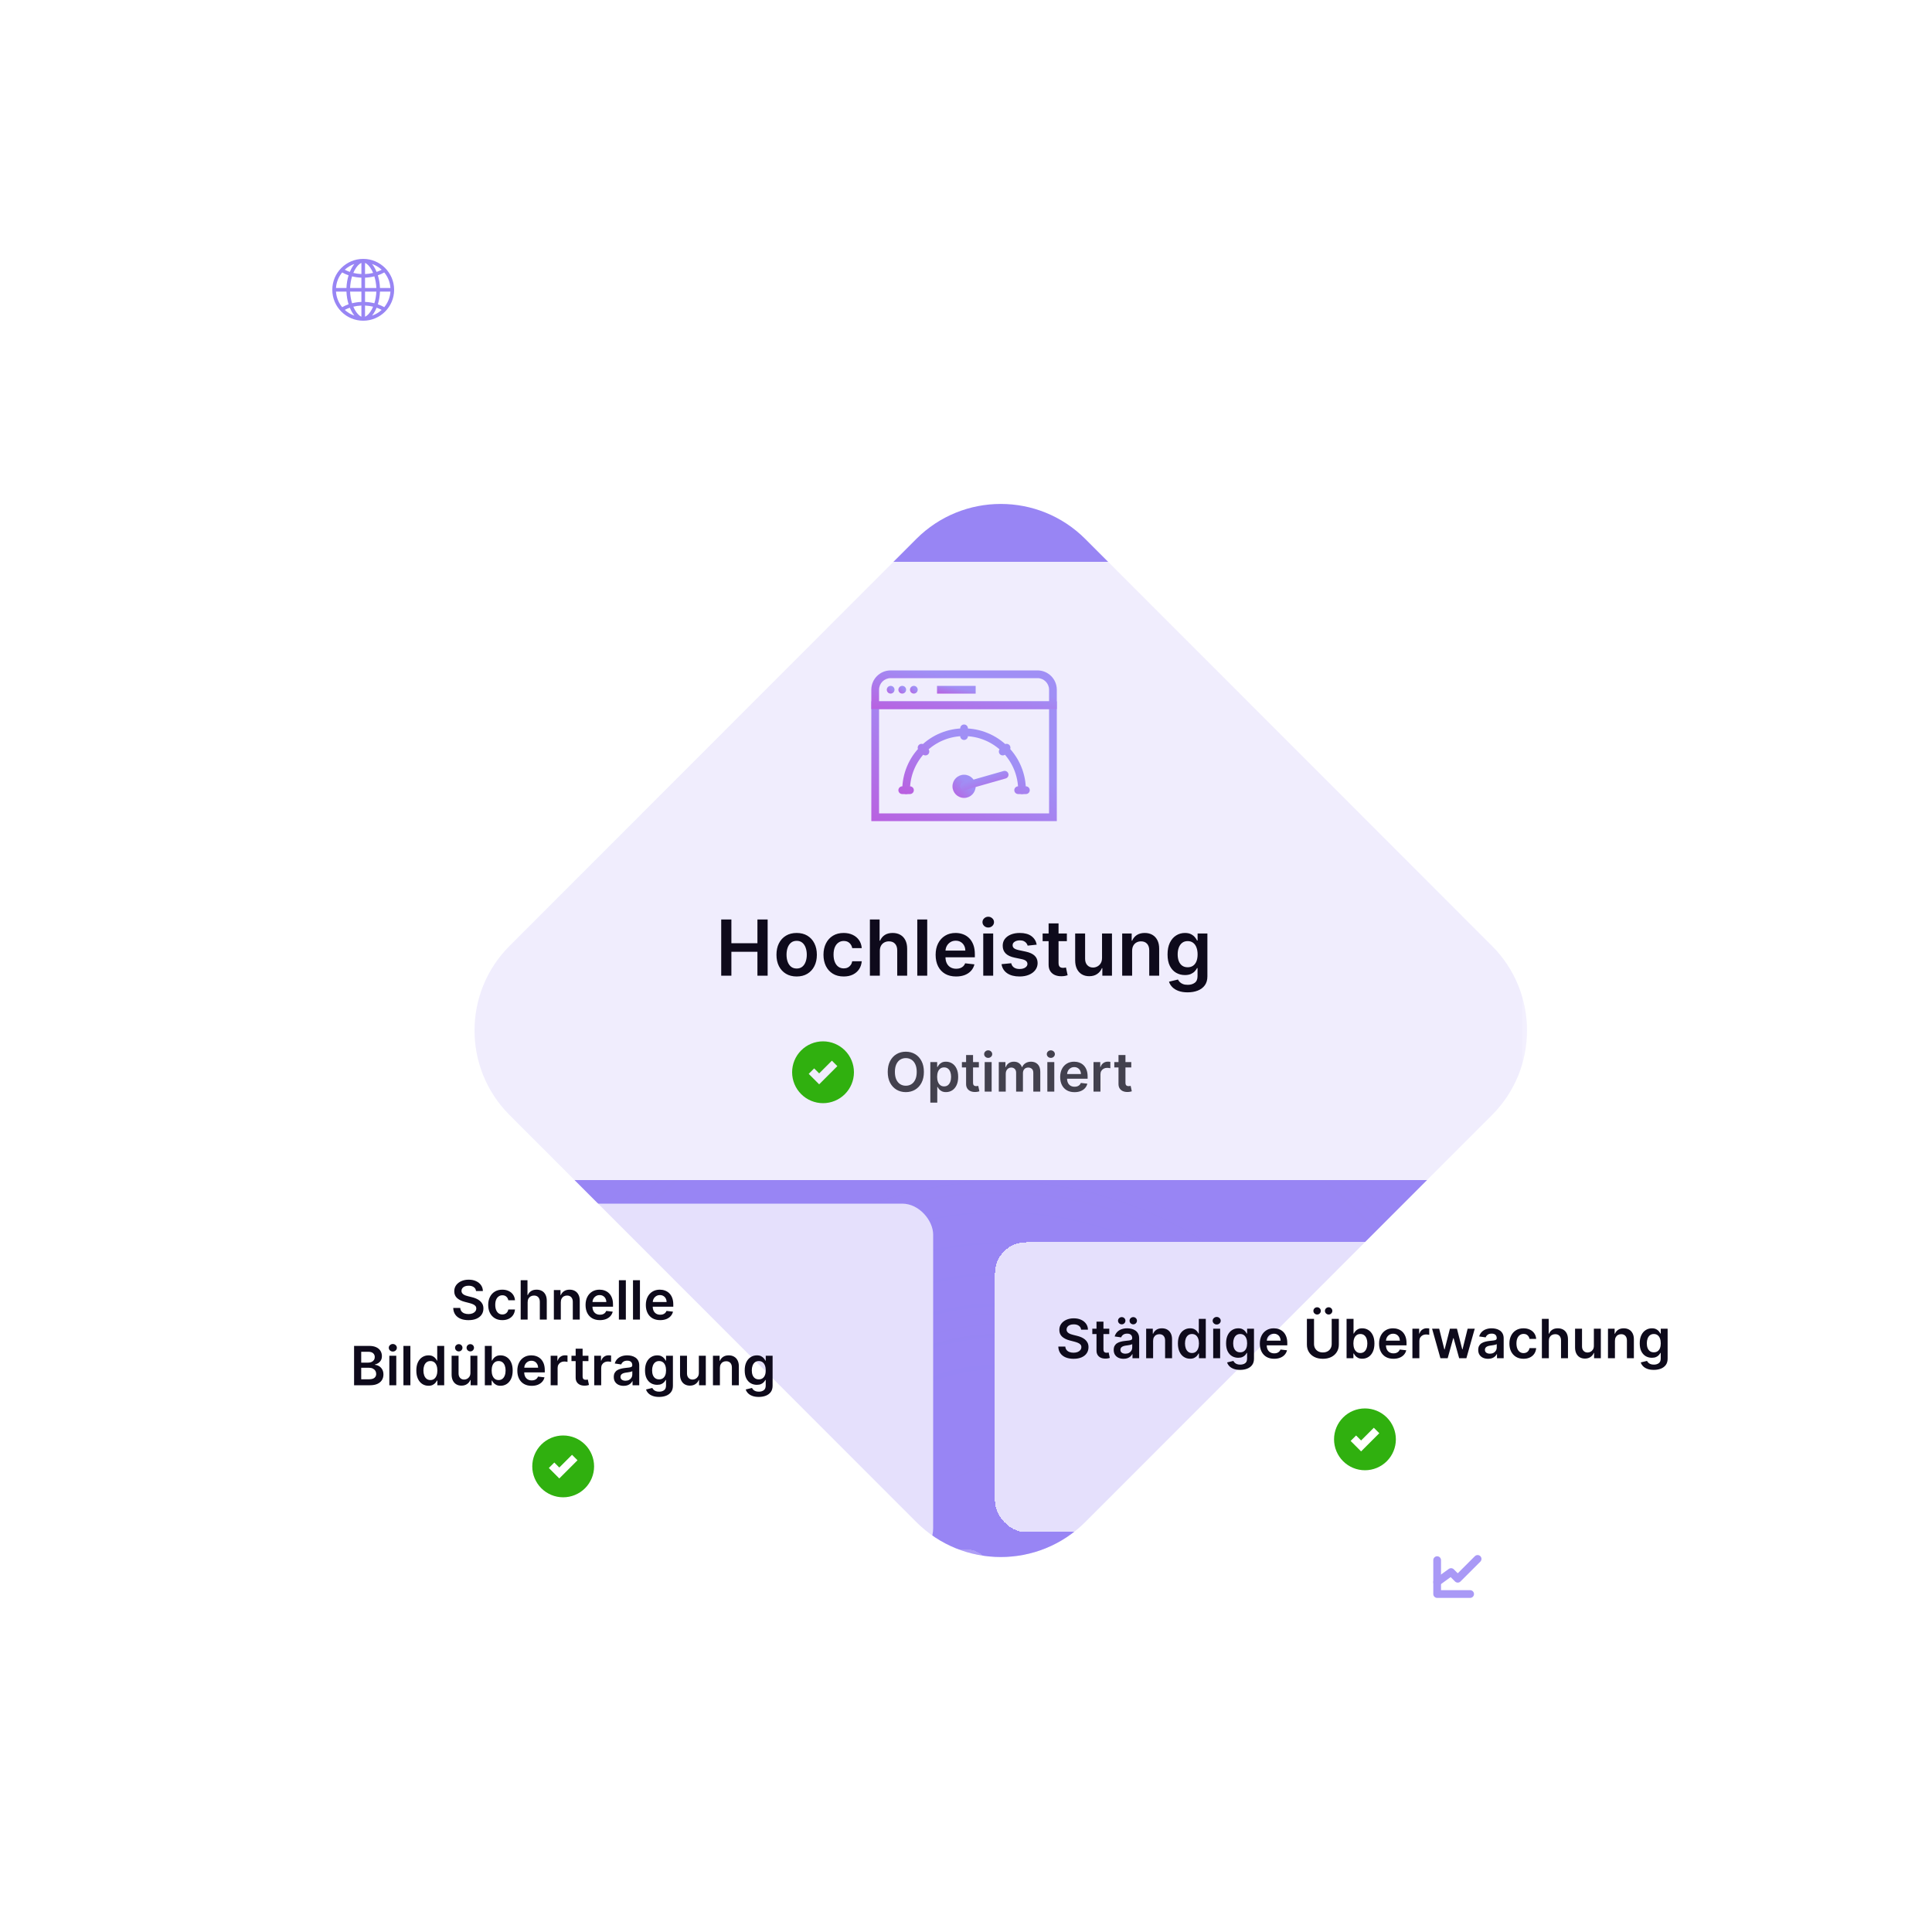
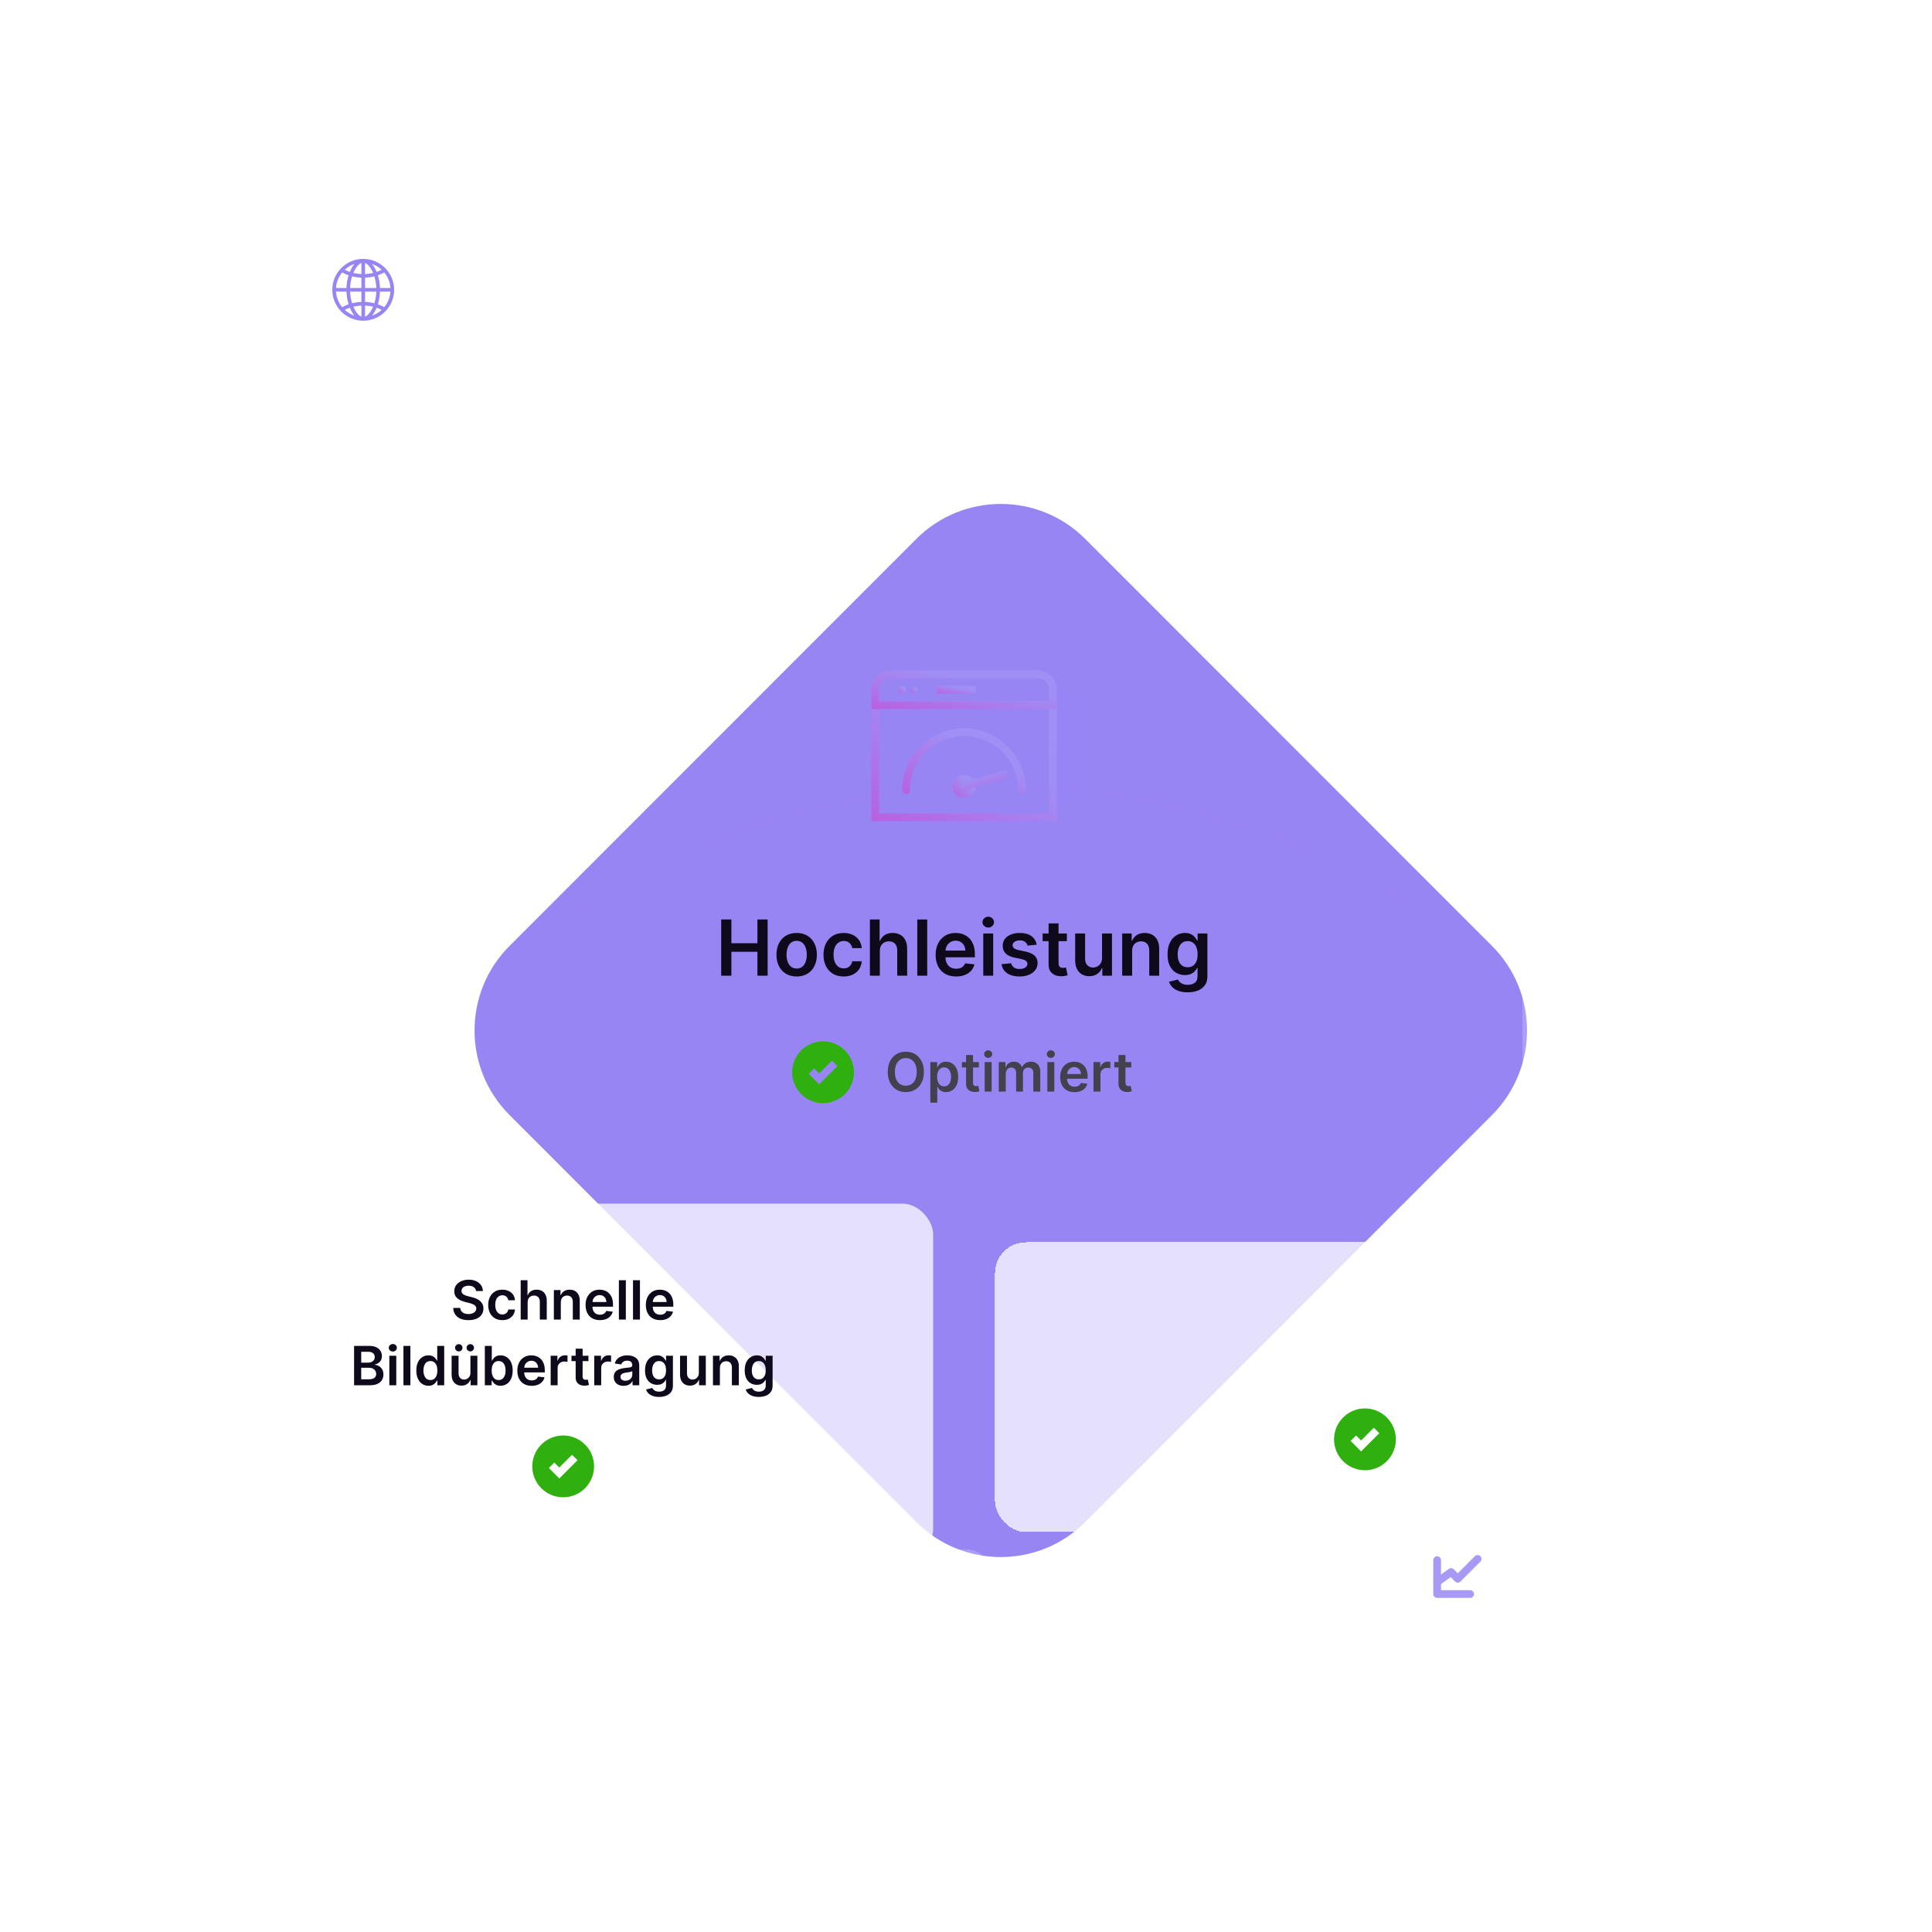
<svg xmlns="http://www.w3.org/2000/svg" width="500" height="500" viewBox="0 0 500 500" fill="none">
  <g clip-path="url(#clip0_23_244442)">
    <g clip-path="url(#clip1_23_244442)">
      <g opacity="0.6">
        <g filter="url(#filter0_f_23_244442)">
          <path d="M237.132 139.482L131.868 244.805C119.791 256.889 119.791 276.482 131.868 288.566L237.132 393.889C249.209 405.973 268.791 405.973 280.868 393.889L386.132 288.566C398.209 276.482 398.209 256.889 386.132 244.805L280.868 139.482C268.791 127.398 249.209 127.398 237.132 139.482Z" fill="url(#paint0_radial_23_244442)" />
        </g>
        <path d="M237.132 139.481L131.868 244.804C119.791 256.888 119.791 276.481 131.868 288.565L237.132 393.888C249.209 405.972 268.791 405.972 280.868 393.888L386.132 288.565C398.209 276.481 398.209 256.888 386.132 244.804L280.868 139.481C268.791 127.397 249.209 127.397 237.132 139.481Z" fill="url(#paint1_radial_23_244442)" fill-opacity="0.8" />
      </g>
      <g filter="url(#filter1_bdd_23_244442)">
        <rect x="394" y="203" width="88" height="140" rx="16.664" fill="url(#paint2_linear_23_244442)" shape-rendering="crispEdges" />
      </g>
      <g filter="url(#filter2_bdd_23_244442)">
        <rect x="30" y="359" width="88" height="68.444" rx="16.664" fill="url(#paint3_linear_23_244442)" shape-rendering="crispEdges" />
      </g>
      <g filter="url(#filter3_bdd_23_244442)">
-         <rect x="50" y="115.5" width="399" height="160" rx="12" fill="white" fill-opacity="0.85" shape-rendering="crispEdges" />
        <path fill-rule="evenodd" clip-rule="evenodd" d="M225.5 151.5H273.5V182.5H225.5V151.5ZM227.5 153.5V180.5H271.5V153.5H227.5Z" fill="url(#paint4_linear_23_244442)" />
        <path fill-rule="evenodd" clip-rule="evenodd" d="M242.5 147.5H252.5V149.5H242.5V147.5Z" fill="url(#paint5_linear_23_244442)" />
        <path fill-rule="evenodd" clip-rule="evenodd" d="M230.5 145.5C228.843 145.5 227.5 146.843 227.5 148.5V151.5H271.5V148.5C271.5 146.843 270.157 145.5 268.5 145.5H230.5ZM225.5 148.5C225.5 145.739 227.739 143.5 230.5 143.5H268.5C271.261 143.5 273.5 145.739 273.5 148.5V153.5H225.5V148.5Z" fill="url(#paint6_linear_23_244442)" />
-         <path fill-rule="evenodd" clip-rule="evenodd" d="M231.5 148.5C231.5 149.052 231.053 149.5 230.5 149.5C229.947 149.5 229.5 149.052 229.5 148.5C229.5 147.947 229.947 147.5 230.5 147.5C231.053 147.5 231.5 147.947 231.5 148.5Z" fill="url(#paint7_linear_23_244442)" />
        <path fill-rule="evenodd" clip-rule="evenodd" d="M234.5 148.5C234.5 149.052 234.053 149.5 233.5 149.5C232.947 149.5 232.5 149.052 232.5 148.5C232.5 147.947 232.947 147.5 233.5 147.5C234.053 147.5 234.5 147.947 234.5 148.5Z" fill="url(#paint8_linear_23_244442)" />
-         <path fill-rule="evenodd" clip-rule="evenodd" d="M237.5 148.5C237.5 149.052 237.053 149.5 236.5 149.5C235.947 149.5 235.5 149.052 235.5 148.5C235.5 147.947 235.947 147.5 236.5 147.5C237.053 147.5 237.5 147.947 237.5 148.5Z" fill="url(#paint9_linear_23_244442)" />
+         <path fill-rule="evenodd" clip-rule="evenodd" d="M237.5 148.5C237.5 149.052 237.053 149.5 236.5 149.5C235.947 149.5 235.5 149.052 235.5 148.5C237.053 147.5 237.5 147.947 237.5 148.5Z" fill="url(#paint9_linear_23_244442)" />
        <path fill-rule="evenodd" clip-rule="evenodd" d="M243.377 159.718C245.318 158.914 247.399 158.5 249.5 158.5C251.601 158.5 253.682 158.914 255.623 159.718C257.564 160.522 259.328 161.701 260.814 163.186C262.299 164.672 263.478 166.436 264.282 168.377C265.086 170.318 265.5 172.399 265.5 174.5C265.5 175.052 265.052 175.5 264.5 175.5C263.948 175.5 263.5 175.052 263.5 174.5C263.5 172.661 263.138 170.841 262.434 169.142C261.731 167.444 260.7 165.901 259.399 164.601C258.099 163.3 256.556 162.269 254.858 161.566C253.159 160.862 251.339 160.5 249.5 160.5C247.661 160.5 245.841 160.862 244.142 161.566C242.444 162.269 240.901 163.3 239.601 164.601C238.3 165.901 237.269 167.444 236.566 169.142C235.862 170.841 235.5 172.661 235.5 174.5C235.5 175.052 235.052 175.5 234.5 175.5C233.948 175.5 233.5 175.052 233.5 174.5C233.5 172.399 233.914 170.318 234.718 168.377C235.522 166.436 236.701 164.672 238.186 163.186C239.672 161.701 241.436 160.522 243.377 159.718Z" fill="url(#paint10_linear_23_244442)" />
-         <path d="M233.5 174.5H235.5M263.5 174.5H265.5M249.5 158.5V160.5M238.5 163.5L239.5 164.5M260.5 163.5L259.5 164.5" stroke="url(#paint11_linear_23_244442)" stroke-width="2" stroke-linecap="round" />
        <path fill-rule="evenodd" clip-rule="evenodd" d="M252.5 173.5C252.5 175.156 251.159 176.5 249.5 176.5C247.841 176.5 246.5 175.156 246.5 173.5C246.5 171.841 247.841 170.5 249.5 170.5C251.159 170.5 252.5 171.841 252.5 173.5Z" fill="url(#paint12_linear_23_244442)" />
        <path d="M249.5 173.5L260 170.5" stroke="url(#paint13_linear_23_244442)" stroke-width="2" stroke-linecap="round" />
        <path d="M186.648 222.5V207.955H189.282V214.112H196.023V207.955H198.665V222.5H196.023V216.321H189.282V222.5H186.648ZM206.175 222.713C205.11 222.713 204.187 222.479 203.405 222.01C202.624 221.541 202.018 220.885 201.587 220.043C201.161 219.2 200.948 218.215 200.948 217.088C200.948 215.961 201.161 214.974 201.587 214.126C202.018 213.279 202.624 212.621 203.405 212.152C204.187 211.683 205.11 211.449 206.175 211.449C207.241 211.449 208.164 211.683 208.945 212.152C209.726 212.621 210.33 213.279 210.756 214.126C211.187 214.974 211.403 215.961 211.403 217.088C211.403 218.215 211.187 219.2 210.756 220.043C210.33 220.885 209.726 221.541 208.945 222.01C208.164 222.479 207.241 222.713 206.175 222.713ZM206.189 220.653C206.767 220.653 207.25 220.495 207.638 220.178C208.027 219.856 208.315 219.425 208.505 218.885C208.699 218.345 208.796 217.744 208.796 217.081C208.796 216.413 208.699 215.81 208.505 215.27C208.315 214.725 208.027 214.292 207.638 213.97C207.25 213.648 206.767 213.487 206.189 213.487C205.598 213.487 205.105 213.648 204.712 213.97C204.324 214.292 204.033 214.725 203.839 215.27C203.649 215.81 203.555 216.413 203.555 217.081C203.555 217.744 203.649 218.345 203.839 218.885C204.033 219.425 204.324 219.856 204.712 220.178C205.105 220.495 205.598 220.653 206.189 220.653ZM218.343 222.713C217.254 222.713 216.319 222.474 215.538 221.996C214.761 221.518 214.162 220.857 213.741 220.014C213.324 219.167 213.116 218.191 213.116 217.088C213.116 215.98 213.329 215.002 213.755 214.155C214.181 213.303 214.783 212.64 215.559 212.166C216.34 211.688 217.264 211.449 218.329 211.449C219.214 211.449 219.998 211.612 220.68 211.939C221.366 212.261 221.913 212.718 222.32 213.31C222.728 213.897 222.96 214.583 223.017 215.369H220.559C220.46 214.844 220.223 214.406 219.849 214.055C219.48 213.7 218.985 213.523 218.365 213.523C217.839 213.523 217.377 213.665 216.98 213.949C216.582 214.228 216.272 214.631 216.049 215.156C215.831 215.682 215.722 216.312 215.722 217.045C215.722 217.789 215.831 218.428 216.049 218.963C216.267 219.493 216.572 219.903 216.965 220.192C217.363 220.476 217.829 220.618 218.365 220.618C218.743 220.618 219.082 220.547 219.38 220.405C219.683 220.258 219.936 220.047 220.14 219.773C220.344 219.498 220.483 219.164 220.559 218.771H223.017C222.955 219.543 222.728 220.227 222.335 220.824C221.942 221.416 221.407 221.88 220.73 222.216C220.052 222.547 219.257 222.713 218.343 222.713ZM227.699 216.108V222.5H225.128V207.955H227.642V213.445H227.77C228.025 212.829 228.421 212.344 228.956 211.989C229.496 211.629 230.182 211.449 231.015 211.449C231.773 211.449 232.434 211.607 232.997 211.925C233.56 212.242 233.996 212.706 234.304 213.317C234.616 213.928 234.773 214.673 234.773 215.554V222.5H232.202V215.952C232.202 215.218 232.012 214.647 231.633 214.24C231.259 213.828 230.734 213.622 230.057 213.622C229.602 213.622 229.195 213.722 228.835 213.92C228.48 214.115 228.201 214.396 227.997 214.766C227.798 215.135 227.699 215.582 227.699 216.108ZM239.964 207.955V222.5H237.393V207.955H239.964ZM247.438 222.713C246.344 222.713 245.399 222.486 244.604 222.031C243.813 221.572 243.205 220.923 242.779 220.085C242.352 219.242 242.139 218.25 242.139 217.109C242.139 215.987 242.352 215.002 242.779 214.155C243.209 213.303 243.811 212.64 244.583 212.166C245.354 211.688 246.261 211.449 247.303 211.449C247.975 211.449 248.61 211.558 249.206 211.776C249.807 211.989 250.338 212.32 250.797 212.77C251.261 213.22 251.626 213.793 251.891 214.489C252.156 215.18 252.289 216.004 252.289 216.96V217.749H243.347V216.016H249.824C249.819 215.523 249.713 215.085 249.504 214.702C249.296 214.313 249.005 214.008 248.631 213.786C248.262 213.563 247.831 213.452 247.338 213.452C246.813 213.452 246.351 213.58 245.953 213.835C245.556 214.086 245.245 214.418 245.023 214.83C244.805 215.237 244.694 215.684 244.689 216.172V217.685C244.689 218.319 244.805 218.864 245.037 219.318C245.269 219.768 245.593 220.114 246.01 220.355C246.427 220.592 246.914 220.71 247.473 220.71C247.847 220.71 248.186 220.658 248.489 220.554C248.792 220.445 249.055 220.286 249.277 220.078C249.5 219.87 249.668 219.612 249.781 219.304L252.182 219.574C252.03 220.208 251.742 220.762 251.316 221.236C250.894 221.705 250.354 222.069 249.696 222.33C249.038 222.585 248.285 222.713 247.438 222.713ZM254.464 222.5V211.591H257.035V222.5H254.464ZM255.756 210.043C255.349 210.043 254.999 209.908 254.705 209.638C254.412 209.363 254.265 209.034 254.265 208.651C254.265 208.262 254.412 207.933 254.705 207.663C254.999 207.389 255.349 207.251 255.756 207.251C256.168 207.251 256.519 207.389 256.807 207.663C257.101 207.933 257.248 208.262 257.248 208.651C257.248 209.034 257.101 209.363 256.807 209.638C256.519 209.908 256.168 210.043 255.756 210.043ZM268.301 214.474L265.957 214.73C265.891 214.493 265.775 214.271 265.609 214.062C265.448 213.854 265.23 213.686 264.955 213.558C264.681 213.43 264.345 213.366 263.947 213.366C263.412 213.366 262.962 213.482 262.597 213.714C262.238 213.946 262.06 214.247 262.065 214.616C262.06 214.934 262.176 215.192 262.413 215.391C262.654 215.589 263.052 215.753 263.606 215.881L265.467 216.278C266.499 216.501 267.266 216.854 267.768 217.337C268.275 217.82 268.53 218.452 268.535 219.233C268.53 219.92 268.329 220.526 267.931 221.051C267.538 221.572 266.991 221.979 266.291 222.273C265.59 222.566 264.785 222.713 263.876 222.713C262.541 222.713 261.466 222.434 260.651 221.875C259.837 221.312 259.352 220.528 259.195 219.524L261.703 219.283C261.816 219.775 262.058 220.147 262.427 220.398C262.796 220.649 263.277 220.774 263.869 220.774C264.48 220.774 264.97 220.649 265.339 220.398C265.713 220.147 265.9 219.837 265.9 219.467C265.9 219.155 265.779 218.897 265.538 218.693C265.301 218.49 264.932 218.333 264.43 218.224L262.569 217.834C261.523 217.616 260.749 217.249 260.247 216.733C259.745 216.212 259.496 215.554 259.501 214.759C259.496 214.086 259.678 213.504 260.048 213.011C260.422 212.514 260.94 212.131 261.603 211.861C262.271 211.586 263.04 211.449 263.911 211.449C265.19 211.449 266.196 211.721 266.93 212.266C267.669 212.81 268.125 213.546 268.301 214.474ZM276.102 211.591V213.58H269.831V211.591H276.102ZM271.379 208.977H273.95V219.219C273.95 219.564 274.003 219.83 274.107 220.014C274.216 220.194 274.358 220.317 274.533 220.384C274.708 220.45 274.902 220.483 275.115 220.483C275.276 220.483 275.423 220.471 275.556 220.447C275.693 220.424 275.797 220.402 275.868 220.384L276.301 222.393C276.164 222.441 275.968 222.493 275.712 222.55C275.461 222.607 275.153 222.64 274.789 222.649C274.145 222.668 273.565 222.571 273.048 222.358C272.532 222.14 272.123 221.804 271.82 221.349C271.521 220.895 271.375 220.327 271.379 219.645V208.977ZM285.206 217.912V211.591H287.777V222.5H285.284V220.561H285.17C284.924 221.172 284.519 221.671 283.956 222.06C283.397 222.448 282.708 222.642 281.889 222.642C281.174 222.642 280.542 222.483 279.993 222.166C279.448 221.844 279.022 221.378 278.714 220.767C278.407 220.152 278.253 219.408 278.253 218.537V211.591H280.824V218.139C280.824 218.83 281.013 219.38 281.392 219.787C281.771 220.194 282.268 220.398 282.883 220.398C283.262 220.398 283.629 220.305 283.984 220.121C284.339 219.936 284.631 219.661 284.858 219.297C285.09 218.928 285.206 218.466 285.206 217.912ZM292.992 216.108V222.5H290.421V211.591H292.878V213.445H293.006C293.257 212.834 293.657 212.348 294.206 211.989C294.76 211.629 295.444 211.449 296.259 211.449C297.012 211.449 297.667 211.61 298.226 211.932C298.789 212.254 299.225 212.72 299.533 213.331C299.845 213.942 299.999 214.683 299.994 215.554V222.5H297.423V215.952C297.423 215.223 297.234 214.652 296.855 214.24C296.481 213.828 295.963 213.622 295.3 213.622C294.85 213.622 294.45 213.722 294.1 213.92C293.754 214.115 293.482 214.396 293.283 214.766C293.089 215.135 292.992 215.582 292.992 216.108ZM307.352 226.818C306.429 226.818 305.636 226.693 304.973 226.442C304.31 226.196 303.778 225.864 303.375 225.447C302.973 225.031 302.693 224.569 302.537 224.062L304.852 223.501C304.957 223.714 305.108 223.925 305.307 224.134C305.506 224.347 305.773 224.522 306.11 224.659C306.45 224.801 306.879 224.872 307.395 224.872C308.124 224.872 308.728 224.695 309.206 224.339C309.684 223.989 309.923 223.411 309.923 222.607V220.54H309.796C309.663 220.805 309.469 221.077 309.213 221.357C308.962 221.636 308.628 221.87 308.212 222.06C307.8 222.249 307.281 222.344 306.656 222.344C305.818 222.344 305.058 222.147 304.377 221.754C303.7 221.357 303.16 220.765 302.757 219.979C302.36 219.188 302.161 218.198 302.161 217.01C302.161 215.812 302.36 214.801 302.757 213.977C303.16 213.149 303.702 212.521 304.384 212.095C305.066 211.664 305.825 211.449 306.664 211.449C307.303 211.449 307.828 211.558 308.24 211.776C308.657 211.989 308.988 212.247 309.235 212.55C309.481 212.848 309.668 213.13 309.796 213.395H309.938V211.591H312.473V222.678C312.473 223.61 312.251 224.382 311.806 224.993C311.36 225.604 310.752 226.061 309.98 226.364C309.209 226.667 308.333 226.818 307.352 226.818ZM307.374 220.327C307.918 220.327 308.382 220.194 308.766 219.929C309.149 219.664 309.441 219.283 309.639 218.786C309.838 218.288 309.938 217.692 309.938 216.996C309.938 216.309 309.838 215.708 309.639 215.192C309.445 214.676 309.156 214.276 308.773 213.991C308.394 213.703 307.928 213.558 307.374 213.558C306.801 213.558 306.323 213.707 305.939 214.006C305.556 214.304 305.267 214.714 305.073 215.234C304.878 215.75 304.781 216.338 304.781 216.996C304.781 217.663 304.878 218.248 305.073 218.75C305.271 219.247 305.563 219.635 305.946 219.915C306.334 220.189 306.81 220.327 307.374 220.327Z" fill="#0E0A1B" />
        <path d="M213 255.5C210.878 255.5 208.843 254.657 207.343 253.157C205.843 251.657 205 249.622 205 247.5C205 245.378 205.843 243.343 207.343 241.843C208.843 240.343 210.878 239.5 213 239.5C215.122 239.5 217.157 240.343 218.657 241.843C220.157 243.343 221 245.378 221 247.5C221 249.622 220.157 251.657 218.657 253.157C217.157 254.657 215.122 255.5 213 255.5ZM210.707 246.5L209.293 247.914L212 250.621L216.707 245.914L215.293 244.5L212 247.793L210.707 246.5Z" fill="#30B00F" />
        <path d="M239.102 247.409C239.102 248.506 238.897 249.446 238.486 250.228C238.078 251.007 237.521 251.603 236.815 252.018C236.113 252.432 235.316 252.639 234.424 252.639C233.532 252.639 232.734 252.432 232.028 252.018C231.325 251.6 230.768 251.002 230.357 250.223C229.95 249.441 229.746 248.503 229.746 247.409C229.746 246.312 229.95 245.374 230.357 244.595C230.768 243.813 231.325 243.215 232.028 242.8C232.734 242.386 233.532 242.179 234.424 242.179C235.316 242.179 236.113 242.386 236.815 242.8C237.521 243.215 238.078 243.813 238.486 244.595C238.897 245.374 239.102 246.312 239.102 247.409ZM237.248 247.409C237.248 246.637 237.127 245.986 236.885 245.455C236.646 244.922 236.315 244.519 235.891 244.247C235.466 243.972 234.978 243.835 234.424 243.835C233.871 243.835 233.382 243.972 232.957 244.247C232.533 244.519 232.2 244.922 231.958 245.455C231.719 245.986 231.6 246.637 231.6 247.409C231.6 248.181 231.719 248.834 231.958 249.368C232.2 249.898 232.533 250.301 232.957 250.576C233.382 250.848 233.871 250.984 234.424 250.984C234.978 250.984 235.466 250.848 235.891 250.576C236.315 250.301 236.646 249.898 236.885 249.368C237.127 248.834 237.248 248.181 237.248 247.409ZM240.767 255.364V244.864H242.536V246.126H242.641C242.734 245.941 242.865 245.744 243.034 245.535C243.203 245.323 243.431 245.142 243.72 244.993C244.008 244.84 244.376 244.764 244.823 244.764C245.413 244.764 245.945 244.915 246.419 245.217C246.896 245.515 247.274 245.957 247.553 246.544C247.834 247.127 247.975 247.843 247.975 248.692C247.975 249.53 247.838 250.243 247.563 250.83C247.288 251.416 246.913 251.864 246.439 252.172C245.965 252.48 245.428 252.634 244.828 252.634C244.391 252.634 244.028 252.561 243.74 252.415C243.451 252.27 243.219 252.094 243.044 251.888C242.871 251.68 242.737 251.482 242.641 251.297H242.566V255.364H240.767ZM242.531 248.682C242.531 249.176 242.601 249.608 242.74 249.979C242.883 250.351 243.087 250.641 243.352 250.849C243.62 251.055 243.945 251.158 244.326 251.158C244.724 251.158 245.057 251.052 245.325 250.839C245.594 250.624 245.796 250.331 245.932 249.96C246.071 249.585 246.141 249.159 246.141 248.682C246.141 248.208 246.073 247.787 245.937 247.419C245.801 247.051 245.599 246.763 245.33 246.554C245.062 246.345 244.727 246.241 244.326 246.241C243.942 246.241 243.615 246.342 243.347 246.544C243.078 246.746 242.874 247.03 242.735 247.394C242.599 247.759 242.531 248.188 242.531 248.682ZM253.33 244.864V246.256H248.94V244.864H253.33ZM250.024 243.034H251.823V250.203C251.823 250.445 251.86 250.631 251.933 250.76C252.009 250.886 252.108 250.972 252.231 251.018C252.354 251.065 252.49 251.088 252.639 251.088C252.751 251.088 252.854 251.08 252.947 251.063C253.043 251.047 253.116 251.032 253.166 251.018L253.469 252.425C253.373 252.459 253.235 252.495 253.056 252.535C252.881 252.575 252.665 252.598 252.41 252.604C251.959 252.618 251.553 252.55 251.192 252.401C250.831 252.248 250.544 252.013 250.332 251.695C250.123 251.376 250.02 250.979 250.024 250.501V243.034ZM254.835 252.5V244.864H256.635V252.5H254.835ZM255.74 243.78C255.455 243.78 255.209 243.685 255.004 243.496C254.798 243.304 254.696 243.074 254.696 242.805C254.696 242.534 254.798 242.303 255.004 242.114C255.209 241.922 255.455 241.826 255.74 241.826C256.028 241.826 256.273 241.922 256.475 242.114C256.681 242.303 256.784 242.534 256.784 242.805C256.784 243.074 256.681 243.304 256.475 243.496C256.273 243.685 256.028 243.78 255.74 243.78ZM258.485 252.5V244.864H260.205V246.161H260.295C260.454 245.724 260.718 245.382 261.085 245.137C261.453 244.888 261.892 244.764 262.403 244.764C262.92 244.764 263.356 244.89 263.71 245.142C264.068 245.391 264.32 245.73 264.466 246.161H264.546C264.715 245.737 265 245.399 265.401 245.147C265.805 244.892 266.284 244.764 266.838 244.764C267.54 244.764 268.114 244.986 268.558 245.43C269.002 245.875 269.224 246.522 269.224 247.374V252.5H267.419V247.653C267.419 247.179 267.293 246.832 267.041 246.614C266.789 246.392 266.481 246.281 266.117 246.281C265.682 246.281 265.343 246.416 265.097 246.688C264.856 246.957 264.735 247.306 264.735 247.737V252.5H262.97V247.578C262.97 247.184 262.85 246.869 262.612 246.634C262.376 246.398 262.068 246.281 261.687 246.281C261.428 246.281 261.193 246.347 260.981 246.479C260.769 246.609 260.6 246.793 260.474 247.031C260.348 247.267 260.285 247.542 260.285 247.857V252.5H258.485ZM271.05 252.5V244.864H272.849V252.5H271.05ZM271.955 243.78C271.67 243.78 271.424 243.685 271.219 243.496C271.013 243.304 270.911 243.074 270.911 242.805C270.911 242.534 271.013 242.303 271.219 242.114C271.424 241.922 271.67 241.826 271.955 241.826C272.243 241.826 272.488 241.922 272.69 242.114C272.896 242.303 272.999 242.534 272.999 242.805C272.999 243.074 272.896 243.304 272.69 243.496C272.488 243.685 272.243 243.78 271.955 243.78ZM278.081 252.649C277.315 252.649 276.654 252.49 276.097 252.172C275.544 251.85 275.118 251.396 274.819 250.81C274.521 250.22 274.372 249.525 274.372 248.727C274.372 247.941 274.521 247.252 274.819 246.658C275.121 246.062 275.542 245.598 276.082 245.266C276.622 244.932 277.257 244.764 277.986 244.764C278.457 244.764 278.901 244.84 279.319 244.993C279.74 245.142 280.111 245.374 280.432 245.689C280.757 246.004 281.012 246.405 281.198 246.892C281.384 247.376 281.476 247.953 281.476 248.622V249.174H275.217V247.961H279.751C279.748 247.616 279.673 247.31 279.528 247.041C279.382 246.769 279.178 246.556 278.916 246.4C278.657 246.244 278.356 246.166 278.011 246.166C277.643 246.166 277.32 246.256 277.042 246.435C276.763 246.61 276.546 246.842 276.39 247.131C276.238 247.416 276.16 247.729 276.157 248.07V249.129C276.157 249.573 276.238 249.955 276.4 250.273C276.563 250.588 276.79 250.83 277.081 250.999C277.373 251.164 277.715 251.247 278.106 251.247C278.367 251.247 278.604 251.211 278.817 251.138C279.029 251.062 279.213 250.951 279.368 250.805C279.524 250.659 279.642 250.478 279.721 250.263L281.402 250.452C281.296 250.896 281.094 251.284 280.795 251.615C280.5 251.943 280.122 252.198 279.662 252.381C279.201 252.56 278.674 252.649 278.081 252.649ZM282.999 252.5V244.864H284.744V246.136H284.824C284.963 245.696 285.201 245.356 285.539 245.117C285.881 244.875 286.27 244.754 286.708 244.754C286.807 244.754 286.918 244.759 287.041 244.769C287.167 244.776 287.271 244.787 287.354 244.804V246.46C287.278 246.433 287.157 246.41 286.991 246.39C286.829 246.367 286.671 246.355 286.519 246.355C286.191 246.355 285.896 246.426 285.634 246.569C285.375 246.708 285.172 246.902 285.022 247.151C284.873 247.399 284.799 247.686 284.799 248.011V252.5H282.999ZM292.773 244.864V246.256H288.383V244.864H292.773ZM289.467 243.034H291.267V250.203C291.267 250.445 291.303 250.631 291.376 250.76C291.452 250.886 291.552 250.972 291.674 251.018C291.797 251.065 291.933 251.088 292.082 251.088C292.195 251.088 292.297 251.08 292.39 251.063C292.486 251.047 292.559 251.032 292.609 251.018L292.912 252.425C292.816 252.459 292.679 252.495 292.5 252.535C292.324 252.575 292.109 252.598 291.853 252.604C291.403 252.618 290.997 252.55 290.635 252.401C290.274 252.248 289.987 252.013 289.775 251.695C289.566 251.376 289.464 250.979 289.467 250.501V243.034Z" fill="#43414E" />
      </g>
      <g filter="url(#filter4_dd_23_244442)">
        <rect x="50" y="291.5" width="191.5" height="92" rx="8" fill="white" fill-opacity="0.75" />
        <path d="M123.194 314.117C123.147 313.683 122.952 313.345 122.607 313.103C122.266 312.861 121.822 312.74 121.275 312.74C120.89 312.74 120.561 312.798 120.286 312.914C120.01 313.03 119.8 313.187 119.654 313.386C119.508 313.585 119.434 313.812 119.43 314.067C119.43 314.28 119.478 314.464 119.575 314.619C119.674 314.775 119.808 314.908 119.977 315.017C120.146 315.123 120.334 315.213 120.539 315.286C120.745 315.358 120.952 315.42 121.161 315.469L122.115 315.708C122.5 315.798 122.869 315.919 123.224 316.071C123.582 316.223 123.902 316.416 124.183 316.648C124.468 316.88 124.694 317.16 124.859 317.488C125.025 317.816 125.108 318.201 125.108 318.641C125.108 319.238 124.955 319.763 124.651 320.217C124.346 320.668 123.905 321.021 123.328 321.276C122.755 321.528 122.06 321.654 121.245 321.654C120.453 321.654 119.765 321.531 119.182 321.286C118.602 321.041 118.148 320.683 117.82 320.212C117.495 319.742 117.319 319.168 117.293 318.492H119.107C119.134 318.847 119.243 319.142 119.435 319.377C119.628 319.612 119.878 319.788 120.186 319.904C120.498 320.02 120.846 320.078 121.23 320.078C121.631 320.078 121.982 320.018 122.284 319.899C122.589 319.777 122.828 319.607 123 319.392C123.172 319.173 123.26 318.918 123.263 318.626C123.26 318.361 123.182 318.143 123.03 317.97C122.877 317.795 122.664 317.649 122.388 317.533C122.117 317.413 121.799 317.307 121.434 317.214L120.276 316.916C119.437 316.701 118.774 316.374 118.287 315.937C117.803 315.496 117.561 314.911 117.561 314.182C117.561 313.582 117.723 313.057 118.048 312.606C118.376 312.155 118.822 311.805 119.386 311.557C119.949 311.305 120.587 311.179 121.3 311.179C122.022 311.179 122.655 311.305 123.199 311.557C123.746 311.805 124.175 312.152 124.487 312.596C124.798 313.037 124.959 313.544 124.969 314.117H123.194ZM130.004 321.649C129.241 321.649 128.587 321.482 128.04 321.147C127.496 320.812 127.077 320.35 126.782 319.76C126.49 319.167 126.345 318.484 126.345 317.712C126.345 316.936 126.494 316.252 126.792 315.658C127.09 315.062 127.511 314.598 128.055 314.266C128.602 313.932 129.248 313.764 129.994 313.764C130.614 313.764 131.162 313.879 131.639 314.107C132.12 314.333 132.503 314.652 132.788 315.067C133.073 315.478 133.235 315.958 133.275 316.509H131.555C131.485 316.141 131.32 315.834 131.058 315.589C130.799 315.34 130.453 315.216 130.019 315.216C129.651 315.216 129.328 315.315 129.049 315.514C128.771 315.71 128.554 315.991 128.398 316.359C128.245 316.727 128.169 317.168 128.169 317.682C128.169 318.202 128.245 318.65 128.398 319.024C128.55 319.395 128.764 319.682 129.039 319.884C129.318 320.083 129.644 320.183 130.019 320.183C130.284 320.183 130.521 320.133 130.73 320.033C130.942 319.931 131.119 319.783 131.262 319.591C131.404 319.399 131.502 319.165 131.555 318.89H133.275C133.232 319.43 133.073 319.909 132.798 320.327C132.523 320.741 132.148 321.066 131.674 321.301C131.2 321.533 130.643 321.649 130.004 321.649ZM136.553 317.026V321.5H134.753V311.318H136.513V315.161H136.602C136.781 314.73 137.058 314.391 137.433 314.142C137.81 313.89 138.291 313.764 138.874 313.764C139.405 313.764 139.867 313.875 140.261 314.097C140.656 314.319 140.961 314.644 141.176 315.072C141.395 315.499 141.504 316.021 141.504 316.638V321.5H139.705V316.916C139.705 316.402 139.572 316.003 139.307 315.718C139.045 315.43 138.677 315.286 138.203 315.286C137.885 315.286 137.6 315.355 137.348 315.494C137.099 315.63 136.904 315.827 136.761 316.086C136.622 316.344 136.553 316.658 136.553 317.026ZM145.138 317.026V321.5H143.339V313.864H145.059V315.161H145.148C145.324 314.734 145.604 314.394 145.989 314.142C146.376 313.89 146.855 313.764 147.425 313.764C147.952 313.764 148.411 313.877 148.803 314.102C149.197 314.328 149.502 314.654 149.717 315.082C149.936 315.509 150.044 316.028 150.04 316.638V321.5H148.241V316.916C148.241 316.406 148.108 316.006 147.843 315.718C147.581 315.43 147.218 315.286 146.754 315.286C146.439 315.286 146.159 315.355 145.914 315.494C145.672 315.63 145.482 315.827 145.342 316.086C145.206 316.344 145.138 316.658 145.138 317.026ZM155.251 321.649C154.485 321.649 153.824 321.49 153.267 321.172C152.714 320.85 152.288 320.396 151.989 319.81C151.691 319.22 151.542 318.525 151.542 317.727C151.542 316.941 151.691 316.252 151.989 315.658C152.291 315.062 152.712 314.598 153.252 314.266C153.792 313.932 154.427 313.764 155.156 313.764C155.627 313.764 156.071 313.84 156.489 313.993C156.91 314.142 157.281 314.374 157.602 314.689C157.927 315.004 158.182 315.405 158.368 315.892C158.554 316.376 158.646 316.953 158.646 317.622V318.174H152.387V316.961H156.921C156.918 316.616 156.843 316.31 156.697 316.041C156.552 315.769 156.348 315.556 156.086 315.4C155.827 315.244 155.526 315.166 155.181 315.166C154.813 315.166 154.49 315.256 154.212 315.435C153.933 315.61 153.716 315.842 153.56 316.131C153.408 316.416 153.33 316.729 153.327 317.07V318.129C153.327 318.573 153.408 318.955 153.57 319.273C153.733 319.588 153.96 319.83 154.251 319.999C154.543 320.164 154.884 320.247 155.276 320.247C155.537 320.247 155.774 320.211 155.987 320.138C156.199 320.062 156.383 319.951 156.538 319.805C156.694 319.659 156.812 319.478 156.891 319.263L158.572 319.452C158.466 319.896 158.263 320.284 157.965 320.615C157.67 320.943 157.292 321.198 156.832 321.381C156.371 321.56 155.844 321.649 155.251 321.649ZM161.969 311.318V321.5H160.169V311.318H161.969ZM165.619 311.318V321.5H163.819V311.318H165.619ZM170.85 321.649C170.085 321.649 169.423 321.49 168.867 321.172C168.313 320.85 167.887 320.396 167.589 319.81C167.291 319.22 167.142 318.525 167.142 317.727C167.142 316.941 167.291 316.252 167.589 315.658C167.891 315.062 168.311 314.598 168.852 314.266C169.392 313.932 170.027 313.764 170.756 313.764C171.227 313.764 171.671 313.84 172.088 313.993C172.509 314.142 172.88 314.374 173.202 314.689C173.527 315.004 173.782 315.405 173.968 315.892C174.153 316.376 174.246 316.953 174.246 317.622V318.174H167.987V316.961H172.521C172.517 316.616 172.443 316.31 172.297 316.041C172.151 315.769 171.947 315.556 171.686 315.4C171.427 315.244 171.125 315.166 170.781 315.166C170.413 315.166 170.09 315.256 169.811 315.435C169.533 315.61 169.316 315.842 169.16 316.131C169.008 316.416 168.93 316.729 168.926 317.07V318.129C168.926 318.573 169.008 318.955 169.17 319.273C169.332 319.588 169.559 319.83 169.851 319.999C170.143 320.164 170.484 320.247 170.875 320.247C171.137 320.247 171.374 320.211 171.586 320.138C171.798 320.062 171.982 319.951 172.138 319.805C172.294 319.659 172.411 319.478 172.491 319.263L174.171 319.452C174.065 319.896 173.863 320.284 173.565 320.615C173.27 320.943 172.892 321.198 172.431 321.381C171.971 321.56 171.444 321.649 170.85 321.649ZM91.636 338.5V328.318H95.534C96.27 328.318 96.881 328.434 97.368 328.666C97.859 328.895 98.225 329.208 98.467 329.606C98.712 330.004 98.835 330.454 98.835 330.958C98.835 331.372 98.755 331.727 98.596 332.022C98.437 332.314 98.224 332.551 97.955 332.733C97.686 332.915 97.387 333.046 97.055 333.126V333.225C97.416 333.245 97.763 333.356 98.094 333.558C98.429 333.757 98.702 334.039 98.915 334.403C99.127 334.768 99.233 335.209 99.233 335.726C99.233 336.253 99.105 336.727 98.85 337.148C98.595 337.565 98.21 337.895 97.697 338.137C97.183 338.379 96.536 338.5 95.757 338.5H91.636ZM93.481 336.959H95.464C96.134 336.959 96.616 336.831 96.911 336.576C97.209 336.317 97.358 335.986 97.358 335.582C97.358 335.28 97.284 335.008 97.135 334.766C96.986 334.521 96.773 334.329 96.498 334.19C96.223 334.047 95.895 333.976 95.514 333.976H93.481V336.959ZM93.481 332.648H95.305C95.623 332.648 95.91 332.59 96.165 332.474C96.42 332.355 96.621 332.188 96.767 331.972C96.916 331.754 96.99 331.495 96.99 331.197C96.99 330.802 96.851 330.478 96.573 330.222C96.298 329.967 95.888 329.839 95.345 329.839H93.481V332.648ZM100.758 338.5V330.864H102.557V338.5H100.758ZM101.663 329.78C101.378 329.78 101.132 329.685 100.927 329.496C100.721 329.304 100.619 329.074 100.619 328.805C100.619 328.534 100.721 328.303 100.927 328.114C101.132 327.922 101.378 327.826 101.663 327.826C101.951 327.826 102.196 327.922 102.398 328.114C102.604 328.303 102.707 328.534 102.707 328.805C102.707 329.074 102.604 329.304 102.398 329.496C102.196 329.685 101.951 329.78 101.663 329.78ZM106.208 328.318V338.5H104.408V328.318H106.208ZM110.892 338.634C110.292 338.634 109.755 338.48 109.282 338.172C108.808 337.864 108.433 337.416 108.158 336.83C107.883 336.243 107.745 335.53 107.745 334.692C107.745 333.843 107.884 333.127 108.163 332.544C108.445 331.957 108.824 331.515 109.301 331.217C109.779 330.915 110.311 330.764 110.897 330.764C111.345 330.764 111.713 330.84 112.001 330.993C112.289 331.142 112.518 331.323 112.687 331.535C112.856 331.744 112.987 331.941 113.08 332.126H113.154V328.318H114.959V338.5H113.189V337.297H113.08C112.987 337.482 112.853 337.68 112.677 337.888C112.501 338.094 112.269 338.27 111.981 338.415C111.693 338.561 111.33 338.634 110.892 338.634ZM111.394 337.158C111.776 337.158 112.1 337.055 112.369 336.849C112.637 336.641 112.841 336.351 112.98 335.979C113.12 335.608 113.189 335.176 113.189 334.682C113.189 334.188 113.12 333.759 112.98 333.394C112.844 333.03 112.642 332.746 112.374 332.544C112.109 332.342 111.782 332.241 111.394 332.241C110.993 332.241 110.659 332.345 110.39 332.554C110.122 332.763 109.92 333.051 109.784 333.419C109.648 333.787 109.58 334.208 109.58 334.682C109.58 335.159 109.648 335.585 109.784 335.96C109.923 336.331 110.127 336.624 110.395 336.839C110.667 337.052 111 337.158 111.394 337.158ZM121.744 335.288V330.864H123.544V338.5H121.799V337.143H121.719C121.547 337.57 121.263 337.92 120.869 338.192C120.478 338.464 119.996 338.599 119.422 338.599C118.922 338.599 118.479 338.488 118.095 338.266C117.714 338.041 117.415 337.714 117.2 337.287C116.985 336.856 116.877 336.336 116.877 335.726V330.864H118.677V335.447C118.677 335.931 118.809 336.316 119.074 336.601C119.339 336.886 119.687 337.028 120.118 337.028C120.383 337.028 120.64 336.964 120.889 336.835C121.138 336.705 121.341 336.513 121.5 336.258C121.663 335.999 121.744 335.676 121.744 335.288ZM118.731 329.74C118.469 329.74 118.242 329.647 118.05 329.462C117.861 329.276 117.767 329.057 117.767 328.805C117.767 328.54 117.861 328.318 118.05 328.139C118.242 327.957 118.469 327.866 118.731 327.866C119 327.866 119.225 327.957 119.407 328.139C119.593 328.318 119.686 328.54 119.686 328.805C119.686 329.057 119.593 329.276 119.407 329.462C119.225 329.647 119 329.74 118.731 329.74ZM121.714 329.74C121.452 329.74 121.225 329.647 121.033 329.462C120.844 329.276 120.75 329.057 120.75 328.805C120.75 328.54 120.844 328.318 121.033 328.139C121.225 327.957 121.452 327.866 121.714 327.866C121.983 327.866 122.208 327.957 122.39 328.139C122.576 328.318 122.669 328.54 122.669 328.805C122.669 329.057 122.576 329.276 122.39 329.462C122.208 329.647 121.983 329.74 121.714 329.74ZM125.474 338.5V328.318H127.274V332.126H127.348C127.441 331.941 127.572 331.744 127.741 331.535C127.91 331.323 128.139 331.142 128.427 330.993C128.715 330.84 129.083 330.764 129.531 330.764C130.121 330.764 130.653 330.915 131.127 331.217C131.604 331.515 131.982 331.957 132.26 332.544C132.542 333.127 132.683 333.843 132.683 334.692C132.683 335.53 132.545 336.243 132.27 336.83C131.995 337.416 131.621 337.864 131.147 338.172C130.673 338.48 130.136 338.634 129.536 338.634C129.098 338.634 128.735 338.561 128.447 338.415C128.159 338.27 127.927 338.094 127.751 337.888C127.579 337.68 127.444 337.482 127.348 337.297H127.244V338.5H125.474ZM127.239 334.682C127.239 335.176 127.309 335.608 127.448 335.979C127.59 336.351 127.794 336.641 128.059 336.849C128.328 337.055 128.652 337.158 129.034 337.158C129.431 337.158 129.764 337.052 130.033 336.839C130.301 336.624 130.504 336.331 130.639 335.96C130.779 335.585 130.848 335.159 130.848 334.682C130.848 334.208 130.78 333.787 130.644 333.419C130.509 333.051 130.306 332.763 130.038 332.554C129.769 332.345 129.435 332.241 129.034 332.241C128.649 332.241 128.323 332.342 128.054 332.544C127.786 332.746 127.582 333.03 127.443 333.394C127.307 333.759 127.239 334.188 127.239 334.682ZM137.593 338.649C136.828 338.649 136.167 338.49 135.61 338.172C135.056 337.85 134.63 337.396 134.332 336.81C134.034 336.22 133.885 335.525 133.885 334.727C133.885 333.941 134.034 333.252 134.332 332.658C134.634 332.062 135.055 331.598 135.595 331.266C136.135 330.932 136.77 330.764 137.499 330.764C137.97 330.764 138.414 330.84 138.831 330.993C139.252 331.142 139.624 331.374 139.945 331.689C140.27 332.004 140.525 332.405 140.711 332.892C140.896 333.376 140.989 333.953 140.989 334.622V335.174H134.73V333.961H139.264C139.261 333.616 139.186 333.31 139.04 333.041C138.894 332.769 138.691 332.556 138.429 332.4C138.17 332.244 137.869 332.166 137.524 332.166C137.156 332.166 136.833 332.256 136.554 332.435C136.276 332.61 136.059 332.842 135.903 333.131C135.751 333.416 135.673 333.729 135.669 334.07V335.129C135.669 335.573 135.751 335.955 135.913 336.273C136.075 336.588 136.303 336.83 136.594 336.999C136.886 337.164 137.227 337.247 137.618 337.247C137.88 337.247 138.117 337.211 138.329 337.138C138.541 337.062 138.725 336.951 138.881 336.805C139.037 336.659 139.155 336.478 139.234 336.263L140.915 336.452C140.808 336.896 140.606 337.284 140.308 337.615C140.013 337.943 139.635 338.198 139.174 338.381C138.714 338.56 138.187 338.649 137.593 338.649ZM142.512 338.5V330.864H144.257V332.136H144.336C144.475 331.696 144.714 331.356 145.052 331.117C145.393 330.875 145.783 330.754 146.22 330.754C146.32 330.754 146.431 330.759 146.554 330.769C146.679 330.776 146.784 330.787 146.867 330.804V332.46C146.791 332.433 146.67 332.41 146.504 332.39C146.341 332.367 146.184 332.355 146.032 332.355C145.703 332.355 145.408 332.426 145.147 332.569C144.888 332.708 144.684 332.902 144.535 333.151C144.386 333.399 144.311 333.686 144.311 334.011V338.5H142.512ZM152.286 330.864V332.256H147.896V330.864H152.286ZM148.98 329.034H150.779V336.203C150.779 336.445 150.816 336.631 150.889 336.76C150.965 336.886 151.064 336.972 151.187 337.018C151.31 337.065 151.446 337.088 151.595 337.088C151.707 337.088 151.81 337.08 151.903 337.063C151.999 337.047 152.072 337.032 152.122 337.018L152.425 338.425C152.329 338.459 152.191 338.495 152.012 338.535C151.837 338.575 151.621 338.598 151.366 338.604C150.915 338.618 150.509 338.55 150.148 338.401C149.787 338.248 149.5 338.013 149.288 337.695C149.079 337.376 148.976 336.979 148.98 336.501V329.034ZM153.791 338.5V330.864H155.536V332.136H155.616C155.755 331.696 155.993 331.356 156.331 331.117C156.673 330.875 157.062 330.754 157.5 330.754C157.599 330.754 157.71 330.759 157.833 330.769C157.959 330.776 158.063 330.787 158.146 330.804V332.46C158.07 332.433 157.949 332.41 157.783 332.39C157.621 332.367 157.463 332.355 157.311 332.355C156.983 332.355 156.688 332.426 156.426 332.569C156.167 332.708 155.964 332.902 155.814 333.151C155.665 333.399 155.591 333.686 155.591 334.011V338.5H153.791ZM161.402 338.654C160.919 338.654 160.483 338.568 160.095 338.396C159.71 338.22 159.406 337.961 159.18 337.62C158.958 337.279 158.847 336.858 158.847 336.357C158.847 335.926 158.927 335.57 159.086 335.288C159.245 335.007 159.462 334.781 159.737 334.612C160.012 334.443 160.322 334.316 160.667 334.229C161.015 334.14 161.374 334.075 161.745 334.036C162.193 333.989 162.556 333.948 162.834 333.911C163.113 333.871 163.315 333.812 163.441 333.732C163.57 333.649 163.635 333.522 163.635 333.349V333.32C163.635 332.945 163.524 332.655 163.302 332.45C163.08 332.244 162.76 332.141 162.342 332.141C161.901 332.141 161.552 332.237 161.293 332.43C161.038 332.622 160.866 332.849 160.776 333.111L159.096 332.872C159.228 332.408 159.447 332.02 159.752 331.709C160.057 331.394 160.43 331.159 160.87 331.003C161.311 330.844 161.799 330.764 162.332 330.764C162.7 330.764 163.066 330.807 163.431 330.893C163.795 330.98 164.129 331.122 164.43 331.321C164.732 331.517 164.974 331.783 165.156 332.121C165.342 332.46 165.434 332.882 165.434 333.389V338.5H163.704V337.451H163.645C163.535 337.663 163.381 337.862 163.182 338.048C162.987 338.23 162.74 338.377 162.441 338.49C162.147 338.599 161.8 338.654 161.402 338.654ZM161.87 337.332C162.231 337.332 162.544 337.26 162.809 337.118C163.075 336.972 163.278 336.78 163.421 336.541C163.567 336.303 163.64 336.042 163.64 335.761V334.861C163.583 334.907 163.487 334.95 163.351 334.99C163.219 335.03 163.07 335.065 162.904 335.094C162.738 335.124 162.574 335.151 162.412 335.174C162.249 335.197 162.108 335.217 161.989 335.234C161.721 335.27 161.48 335.33 161.268 335.413C161.056 335.496 160.889 335.612 160.766 335.761C160.643 335.906 160.582 336.095 160.582 336.327C160.582 336.659 160.703 336.909 160.945 337.078C161.187 337.247 161.495 337.332 161.87 337.332ZM170.565 341.523C169.919 341.523 169.364 341.435 168.9 341.259C168.436 341.087 168.063 340.855 167.781 340.563C167.499 340.272 167.304 339.948 167.194 339.594L168.815 339.201C168.888 339.35 168.994 339.498 169.133 339.643C169.272 339.793 169.46 339.915 169.695 340.011C169.934 340.111 170.234 340.161 170.595 340.161C171.105 340.161 171.528 340.036 171.863 339.788C172.197 339.542 172.365 339.138 172.365 338.575V337.128H172.275C172.182 337.313 172.047 337.504 171.868 337.7C171.692 337.895 171.458 338.059 171.167 338.192C170.878 338.324 170.515 338.391 170.078 338.391C169.491 338.391 168.959 338.253 168.482 337.978C168.008 337.7 167.63 337.285 167.348 336.735C167.07 336.182 166.931 335.489 166.931 334.657C166.931 333.818 167.07 333.111 167.348 332.534C167.63 331.954 168.01 331.515 168.487 331.217C168.964 330.915 169.496 330.764 170.083 330.764C170.53 330.764 170.898 330.84 171.187 330.993C171.478 331.142 171.71 331.323 171.883 331.535C172.055 331.744 172.186 331.941 172.275 332.126H172.375V330.864H174.15V338.624C174.15 339.277 173.994 339.817 173.682 340.245C173.371 340.673 172.945 340.992 172.405 341.205C171.864 341.417 171.251 341.523 170.565 341.523ZM170.58 336.979C170.961 336.979 171.286 336.886 171.554 336.7C171.823 336.515 172.027 336.248 172.166 335.9C172.305 335.552 172.375 335.134 172.375 334.647C172.375 334.166 172.305 333.746 172.166 333.384C172.03 333.023 171.828 332.743 171.559 332.544C171.294 332.342 170.968 332.241 170.58 332.241C170.179 332.241 169.844 332.345 169.576 332.554C169.307 332.763 169.105 333.049 168.969 333.414C168.833 333.775 168.765 334.186 168.765 334.647C168.765 335.114 168.833 335.524 168.969 335.875C169.108 336.223 169.312 336.495 169.581 336.69C169.852 336.883 170.186 336.979 170.58 336.979ZM180.861 335.288V330.864H182.661V338.5H180.916V337.143H180.836C180.664 337.57 180.381 337.92 179.986 338.192C179.595 338.464 179.113 338.599 178.54 338.599C178.039 338.599 177.597 338.488 177.212 338.266C176.831 338.041 176.533 337.714 176.317 337.287C176.102 336.856 175.994 336.336 175.994 335.726V330.864H177.794V335.447C177.794 335.931 177.926 336.316 178.191 336.601C178.457 336.886 178.805 337.028 179.236 337.028C179.501 337.028 179.758 336.964 180.006 336.835C180.255 336.705 180.459 336.513 180.618 336.258C180.78 335.999 180.861 335.676 180.861 335.288ZM186.311 334.026V338.5H184.512V330.864H186.232V332.161H186.321C186.497 331.734 186.777 331.394 187.161 331.142C187.549 330.89 188.028 330.764 188.598 330.764C189.125 330.764 189.584 330.877 189.975 331.102C190.37 331.328 190.675 331.654 190.89 332.082C191.109 332.509 191.217 333.028 191.213 333.638V338.5H189.414V333.916C189.414 333.406 189.281 333.006 189.016 332.718C188.754 332.43 188.391 332.286 187.927 332.286C187.612 332.286 187.332 332.355 187.087 332.494C186.845 332.63 186.654 332.827 186.515 333.086C186.379 333.344 186.311 333.658 186.311 334.026ZM196.364 341.523C195.718 341.523 195.162 341.435 194.698 341.259C194.234 341.087 193.862 340.855 193.58 340.563C193.298 340.272 193.103 339.948 192.993 339.594L194.614 339.201C194.687 339.35 194.793 339.498 194.932 339.643C195.071 339.793 195.259 339.915 195.494 340.011C195.733 340.111 196.032 340.161 196.394 340.161C196.904 340.161 197.327 340.036 197.661 339.788C197.996 339.542 198.164 339.138 198.164 338.575V337.128H198.074C197.981 337.313 197.845 337.504 197.666 337.7C197.491 337.895 197.257 338.059 196.965 338.192C196.677 338.324 196.314 338.391 195.877 338.391C195.29 338.391 194.758 338.253 194.281 337.978C193.807 337.7 193.429 337.285 193.147 336.735C192.869 336.182 192.73 335.489 192.73 334.657C192.73 333.818 192.869 333.111 193.147 332.534C193.429 331.954 193.809 331.515 194.286 331.217C194.763 330.915 195.295 330.764 195.882 330.764C196.329 330.764 196.697 330.84 196.985 330.993C197.277 331.142 197.509 331.323 197.681 331.535C197.854 331.744 197.985 331.941 198.074 332.126H198.174V330.864H199.948V338.624C199.948 339.277 199.793 339.817 199.481 340.245C199.17 340.673 198.744 340.992 198.203 341.205C197.663 341.417 197.05 341.523 196.364 341.523ZM196.379 336.979C196.76 336.979 197.085 336.886 197.353 336.7C197.622 336.515 197.826 336.248 197.965 335.9C198.104 335.552 198.174 335.134 198.174 334.647C198.174 334.166 198.104 333.746 197.965 333.384C197.829 333.023 197.627 332.743 197.358 332.544C197.093 332.342 196.767 332.241 196.379 332.241C195.978 332.241 195.643 332.345 195.375 332.554C195.106 332.763 194.904 333.049 194.768 333.414C194.632 333.775 194.564 334.186 194.564 334.647C194.564 335.114 194.632 335.524 194.768 335.875C194.907 336.223 195.111 336.495 195.38 336.69C195.651 336.883 195.984 336.979 196.379 336.979Z" fill="#0E0A1B" />
        <path d="M145.75 367.5C143.628 367.5 141.593 366.657 140.093 365.157C138.593 363.657 137.75 361.622 137.75 359.5C137.75 357.378 138.593 355.343 140.093 353.843C141.593 352.343 143.628 351.5 145.75 351.5C147.872 351.5 149.907 352.343 151.407 353.843C152.907 355.343 153.75 357.378 153.75 359.5C153.75 361.622 152.907 363.657 151.407 365.157C149.907 366.657 147.872 367.5 145.75 367.5ZM143.457 358.5L142.043 359.914L144.75 362.621L149.457 357.914L148.043 356.5L144.75 359.793L143.457 358.5Z" fill="#30B00F" />
      </g>
      <g filter="url(#filter5_bdd_23_244442)">
        <rect x="257.5" y="291.5" width="191.5" height="75" rx="8" fill="white" fill-opacity="0.75" shape-rendering="crispEdges" />
-         <path d="M279.788 314.117C279.741 313.683 279.546 313.345 279.201 313.103C278.86 312.861 278.415 312.74 277.869 312.74C277.484 312.74 277.154 312.798 276.879 312.914C276.604 313.03 276.394 313.187 276.248 313.386C276.102 313.585 276.027 313.812 276.024 314.067C276.024 314.28 276.072 314.464 276.168 314.619C276.268 314.775 276.402 314.908 276.571 315.017C276.74 315.123 276.927 315.213 277.133 315.286C277.338 315.358 277.545 315.42 277.754 315.469L278.709 315.708C279.093 315.798 279.463 315.919 279.817 316.071C280.175 316.223 280.495 316.416 280.777 316.648C281.062 316.88 281.287 317.16 281.453 317.488C281.619 317.816 281.702 318.201 281.702 318.641C281.702 319.238 281.549 319.763 281.244 320.217C280.939 320.668 280.499 321.021 279.922 321.276C279.348 321.528 278.654 321.654 277.839 321.654C277.047 321.654 276.359 321.531 275.776 321.286C275.196 321.041 274.741 320.683 274.413 320.212C274.089 319.742 273.913 319.168 273.886 318.492H275.701C275.728 318.847 275.837 319.142 276.029 319.377C276.221 319.612 276.472 319.788 276.78 319.904C277.091 320.02 277.439 320.078 277.824 320.078C278.225 320.078 278.576 320.018 278.878 319.899C279.183 319.777 279.421 319.607 279.594 319.392C279.766 319.173 279.854 318.918 279.857 318.626C279.854 318.361 279.776 318.143 279.624 317.97C279.471 317.795 279.257 317.649 278.982 317.533C278.71 317.413 278.392 317.307 278.028 317.214L276.869 316.916C276.031 316.701 275.368 316.374 274.881 315.937C274.397 315.496 274.155 314.911 274.155 314.182C274.155 313.582 274.317 313.057 274.642 312.606C274.97 312.155 275.416 311.805 275.979 311.557C276.543 311.305 277.181 311.179 277.893 311.179C278.616 311.179 279.249 311.305 279.793 311.557C280.339 311.805 280.769 312.152 281.08 312.596C281.392 313.037 281.553 313.544 281.562 314.117H279.788ZM287.08 313.864V315.256H282.69V313.864H287.08ZM283.774 312.034H285.573V319.203C285.573 319.445 285.61 319.631 285.683 319.76C285.759 319.886 285.858 319.972 285.981 320.018C286.104 320.065 286.24 320.088 286.389 320.088C286.501 320.088 286.604 320.08 286.697 320.063C286.793 320.047 286.866 320.032 286.916 320.018L287.219 321.425C287.123 321.459 286.985 321.495 286.806 321.535C286.631 321.575 286.415 321.598 286.16 321.604C285.709 321.618 285.303 321.55 284.942 321.401C284.581 321.248 284.294 321.013 284.082 320.695C283.873 320.376 283.77 319.979 283.774 319.501V312.034ZM290.782 321.654C290.298 321.654 289.863 321.568 289.475 321.396C289.09 321.22 288.785 320.961 288.56 320.62C288.338 320.279 288.227 319.858 288.227 319.357C288.227 318.926 288.306 318.57 288.466 318.288C288.625 318.007 288.842 317.781 289.117 317.612C289.392 317.443 289.702 317.316 290.047 317.229C290.395 317.14 290.754 317.075 291.125 317.036C291.573 316.989 291.936 316.948 292.214 316.911C292.493 316.871 292.695 316.812 292.821 316.732C292.95 316.649 293.015 316.522 293.015 316.349V316.32C293.015 315.945 292.904 315.655 292.681 315.45C292.459 315.244 292.14 315.141 291.722 315.141C291.281 315.141 290.931 315.237 290.673 315.43C290.418 315.622 290.245 315.849 290.156 316.111L288.475 315.872C288.608 315.408 288.827 315.02 289.132 314.709C289.437 314.394 289.81 314.159 290.25 314.003C290.691 313.844 291.178 313.764 291.712 313.764C292.08 313.764 292.446 313.807 292.811 313.893C293.175 313.98 293.508 314.122 293.81 314.321C294.112 314.517 294.354 314.783 294.536 315.121C294.721 315.46 294.814 315.882 294.814 316.389V321.5H293.084V320.451H293.025C292.915 320.663 292.761 320.862 292.562 321.048C292.367 321.23 292.12 321.377 291.821 321.49C291.526 321.599 291.18 321.654 290.782 321.654ZM291.25 320.332C291.611 320.332 291.924 320.26 292.189 320.118C292.454 319.972 292.658 319.78 292.801 319.541C292.947 319.303 293.02 319.042 293.02 318.761V317.861C292.963 317.907 292.867 317.95 292.731 317.99C292.599 318.03 292.449 318.065 292.284 318.094C292.118 318.124 291.954 318.151 291.792 318.174C291.629 318.197 291.488 318.217 291.369 318.234C291.1 318.27 290.86 318.33 290.648 318.413C290.436 318.496 290.269 318.612 290.146 318.761C290.023 318.906 289.962 319.095 289.962 319.327C289.962 319.659 290.083 319.909 290.325 320.078C290.567 320.247 290.875 320.332 291.25 320.332ZM290.305 312.74C290.043 312.74 289.816 312.647 289.624 312.462C289.435 312.276 289.341 312.057 289.341 311.805C289.341 311.54 289.435 311.318 289.624 311.139C289.816 310.957 290.043 310.866 290.305 310.866C290.574 310.866 290.799 310.957 290.981 311.139C291.167 311.318 291.26 311.54 291.26 311.805C291.26 312.057 291.167 312.276 290.981 312.462C290.799 312.647 290.574 312.74 290.305 312.74ZM293.288 312.74C293.026 312.74 292.799 312.647 292.607 312.462C292.418 312.276 292.324 312.057 292.324 311.805C292.324 311.54 292.418 311.318 292.607 311.139C292.799 310.957 293.026 310.866 293.288 310.866C293.556 310.866 293.782 310.957 293.964 311.139C294.15 311.318 294.243 311.54 294.243 311.805C294.243 312.057 294.15 312.276 293.964 312.462C293.782 312.647 293.556 312.74 293.288 312.74ZM298.424 317.026V321.5H296.624V313.864H298.344V315.161H298.434C298.609 314.734 298.889 314.394 299.274 314.142C299.662 313.89 300.141 313.764 300.711 313.764C301.238 313.764 301.697 313.877 302.088 314.102C302.482 314.328 302.787 314.654 303.002 315.082C303.221 315.509 303.329 316.028 303.326 316.638V321.5H301.526V316.916C301.526 316.406 301.393 316.006 301.128 315.718C300.866 315.43 300.503 315.286 300.039 315.286C299.725 315.286 299.444 315.355 299.199 315.494C298.957 315.63 298.767 315.827 298.627 316.086C298.492 316.344 298.424 316.658 298.424 317.026ZM307.989 321.634C307.389 321.634 306.852 321.48 306.378 321.172C305.904 320.864 305.53 320.416 305.255 319.83C304.98 319.243 304.842 318.53 304.842 317.692C304.842 316.843 304.981 316.127 305.26 315.544C305.541 314.957 305.921 314.515 306.398 314.217C306.875 313.915 307.407 313.764 307.994 313.764C308.441 313.764 308.809 313.84 309.098 313.993C309.386 314.142 309.615 314.323 309.784 314.535C309.953 314.744 310.084 314.941 310.176 315.126H310.251V311.318H312.056V321.5H310.286V320.297H310.176C310.084 320.482 309.949 320.68 309.774 320.888C309.598 321.094 309.366 321.27 309.078 321.415C308.789 321.561 308.426 321.634 307.989 321.634ZM308.491 320.158C308.872 320.158 309.197 320.055 309.466 319.849C309.734 319.641 309.938 319.351 310.077 318.979C310.216 318.608 310.286 318.176 310.286 317.682C310.286 317.188 310.216 316.759 310.077 316.394C309.941 316.03 309.739 315.746 309.471 315.544C309.205 315.342 308.879 315.241 308.491 315.241C308.09 315.241 307.755 315.345 307.487 315.554C307.218 315.763 307.016 316.051 306.88 316.419C306.744 316.787 306.676 317.208 306.676 317.682C306.676 318.159 306.744 318.585 306.88 318.96C307.02 319.331 307.223 319.624 307.492 319.839C307.764 320.052 308.097 320.158 308.491 320.158ZM313.974 321.5V313.864H315.773V321.5H313.974ZM314.878 312.78C314.593 312.78 314.348 312.685 314.143 312.496C313.937 312.304 313.834 312.074 313.834 311.805C313.834 311.534 313.937 311.303 314.143 311.114C314.348 310.922 314.593 310.826 314.878 310.826C315.167 310.826 315.412 310.922 315.614 311.114C315.82 311.303 315.922 311.534 315.922 311.805C315.922 312.074 315.82 312.304 315.614 312.496C315.412 312.685 315.167 312.78 314.878 312.78ZM320.945 324.523C320.299 324.523 319.743 324.435 319.279 324.259C318.815 324.087 318.443 323.855 318.161 323.563C317.879 323.272 317.684 322.948 317.574 322.594L319.195 322.201C319.268 322.35 319.374 322.498 319.513 322.643C319.652 322.793 319.84 322.915 320.075 323.011C320.314 323.111 320.614 323.161 320.975 323.161C321.485 323.161 321.908 323.036 322.243 322.788C322.577 322.542 322.745 322.138 322.745 321.575V320.128H322.655C322.562 320.313 322.426 320.504 322.248 320.7C322.072 320.895 321.838 321.059 321.547 321.192C321.258 321.324 320.895 321.391 320.458 321.391C319.871 321.391 319.339 321.253 318.862 320.978C318.388 320.7 318.01 320.285 317.728 319.735C317.45 319.182 317.311 318.489 317.311 317.657C317.311 316.818 317.45 316.111 317.728 315.534C318.01 314.954 318.39 314.515 318.867 314.217C319.344 313.915 319.876 313.764 320.463 313.764C320.91 313.764 321.278 313.84 321.566 313.993C321.858 314.142 322.09 314.323 322.262 314.535C322.435 314.744 322.566 314.941 322.655 315.126H322.755V313.864H324.529V321.624C324.529 322.277 324.374 322.817 324.062 323.245C323.751 323.673 323.325 323.992 322.784 324.205C322.244 324.417 321.631 324.523 320.945 324.523ZM320.96 319.979C321.341 319.979 321.666 319.886 321.934 319.7C322.203 319.515 322.407 319.248 322.546 318.9C322.685 318.552 322.755 318.134 322.755 317.647C322.755 317.166 322.685 316.746 322.546 316.384C322.41 316.023 322.208 315.743 321.939 315.544C321.674 315.342 321.348 315.241 320.96 315.241C320.559 315.241 320.224 315.345 319.956 315.554C319.687 315.763 319.485 316.049 319.349 316.414C319.213 316.775 319.145 317.186 319.145 317.647C319.145 318.114 319.213 318.524 319.349 318.875C319.488 319.223 319.692 319.495 319.961 319.69C320.232 319.883 320.565 319.979 320.96 319.979ZM329.755 321.649C328.989 321.649 328.328 321.49 327.771 321.172C327.217 320.85 326.792 320.396 326.493 319.81C326.195 319.22 326.046 318.525 326.046 317.727C326.046 316.941 326.195 316.252 326.493 315.658C326.795 315.062 327.216 314.598 327.756 314.266C328.296 313.932 328.931 313.764 329.66 313.764C330.131 313.764 330.575 313.84 330.993 313.993C331.413 314.142 331.785 314.374 332.106 314.689C332.431 315.004 332.686 315.405 332.872 315.892C333.057 316.376 333.15 316.953 333.15 317.622V318.174H326.891V316.961H331.425C331.422 316.616 331.347 316.31 331.201 316.041C331.056 315.769 330.852 315.556 330.59 315.4C330.331 315.244 330.03 315.166 329.685 315.166C329.317 315.166 328.994 315.256 328.716 315.435C328.437 315.61 328.22 315.842 328.064 316.131C327.912 316.416 327.834 316.729 327.831 317.07V318.129C327.831 318.573 327.912 318.955 328.074 319.273C328.237 319.588 328.464 319.83 328.755 319.999C329.047 320.164 329.388 320.247 329.779 320.247C330.041 320.247 330.278 320.211 330.49 320.138C330.703 320.062 330.886 319.951 331.042 319.805C331.198 319.659 331.316 319.478 331.395 319.263L333.076 319.452C332.97 319.896 332.767 320.284 332.469 320.615C332.174 320.943 331.796 321.198 331.336 321.381C330.875 321.56 330.348 321.649 329.755 321.649ZM344.643 311.318H346.488V317.97C346.488 318.699 346.315 319.341 345.971 319.894C345.629 320.448 345.149 320.88 344.529 321.192C343.909 321.5 343.185 321.654 342.356 321.654C341.524 321.654 340.799 321.5 340.179 321.192C339.559 320.88 339.078 320.448 338.737 319.894C338.396 319.341 338.225 318.699 338.225 317.97V311.318H340.069V317.816C340.069 318.24 340.162 318.618 340.348 318.95C340.537 319.281 340.802 319.541 341.143 319.73C341.485 319.916 341.889 320.009 342.356 320.009C342.824 320.009 343.228 319.916 343.569 319.73C343.914 319.541 344.179 319.281 344.365 318.95C344.55 318.618 344.643 318.24 344.643 317.816V311.318ZM340.87 310.195C340.608 310.195 340.381 310.102 340.189 309.916C340 309.731 339.905 309.512 339.905 309.26C339.905 308.995 340 308.773 340.189 308.594C340.381 308.411 340.608 308.32 340.87 308.32C341.138 308.32 341.364 308.411 341.546 308.594C341.732 308.773 341.824 308.995 341.824 309.26C341.824 309.512 341.732 309.731 341.546 309.916C341.364 310.102 341.138 310.195 340.87 310.195ZM343.853 310.195C343.591 310.195 343.364 310.102 343.172 309.916C342.983 309.731 342.888 309.512 342.888 309.26C342.888 308.995 342.983 308.773 343.172 308.594C343.364 308.411 343.591 308.32 343.853 308.32C344.121 308.32 344.347 308.411 344.529 308.594C344.715 308.773 344.807 308.995 344.807 309.26C344.807 309.512 344.715 309.731 344.529 309.916C344.347 310.102 344.121 310.195 343.853 310.195ZM348.493 321.5V311.318H350.292V315.126H350.367C350.46 314.941 350.591 314.744 350.76 314.535C350.929 314.323 351.157 314.142 351.446 313.993C351.734 313.84 352.102 313.764 352.549 313.764C353.139 313.764 353.671 313.915 354.145 314.217C354.623 314.515 355 314.957 355.279 315.544C355.56 316.127 355.701 316.843 355.701 317.692C355.701 318.53 355.564 319.243 355.289 319.83C355.014 320.416 354.639 320.864 354.165 321.172C353.691 321.48 353.154 321.634 352.554 321.634C352.117 321.634 351.754 321.561 351.466 321.415C351.177 321.27 350.945 321.094 350.77 320.888C350.597 320.68 350.463 320.482 350.367 320.297H350.262V321.5H348.493ZM350.257 317.682C350.257 318.176 350.327 318.608 350.466 318.979C350.609 319.351 350.813 319.641 351.078 319.849C351.346 320.055 351.671 320.158 352.052 320.158C352.45 320.158 352.783 320.052 353.051 319.839C353.32 319.624 353.522 319.331 353.658 318.96C353.797 318.585 353.867 318.159 353.867 317.682C353.867 317.208 353.799 316.787 353.663 316.419C353.527 316.051 353.325 315.763 353.056 315.554C352.788 315.345 352.453 315.241 352.052 315.241C351.668 315.241 351.341 315.342 351.073 315.544C350.804 315.746 350.6 316.03 350.461 316.394C350.325 316.759 350.257 317.188 350.257 317.682ZM360.612 321.649C359.846 321.649 359.185 321.49 358.628 321.172C358.075 320.85 357.649 320.396 357.351 319.81C357.052 319.22 356.903 318.525 356.903 317.727C356.903 316.941 357.052 316.252 357.351 315.658C357.652 315.062 358.073 314.598 358.613 314.266C359.154 313.932 359.788 313.764 360.518 313.764C360.988 313.764 361.432 313.84 361.85 313.993C362.271 314.142 362.642 314.374 362.964 314.689C363.288 315.004 363.544 315.405 363.729 315.892C363.915 316.376 364.008 316.953 364.008 317.622V318.174H357.748V316.961H362.282C362.279 316.616 362.205 316.31 362.059 316.041C361.913 315.769 361.709 315.556 361.447 315.4C361.189 315.244 360.887 315.166 360.542 315.166C360.175 315.166 359.851 315.256 359.573 315.435C359.295 315.61 359.077 315.842 358.922 316.131C358.769 316.416 358.691 316.729 358.688 317.07V318.129C358.688 318.573 358.769 318.955 358.932 319.273C359.094 319.588 359.321 319.83 359.613 319.999C359.904 320.164 360.246 320.247 360.637 320.247C360.899 320.247 361.136 320.211 361.348 320.138C361.56 320.062 361.744 319.951 361.9 319.805C362.055 319.659 362.173 319.478 362.253 319.263L363.933 319.452C363.827 319.896 363.625 320.284 363.327 320.615C363.032 320.943 362.654 321.198 362.193 321.381C361.732 321.56 361.205 321.649 360.612 321.649ZM365.53 321.5V313.864H367.275V315.136H367.355C367.494 314.696 367.733 314.356 368.071 314.117C368.412 313.875 368.801 313.754 369.239 313.754C369.338 313.754 369.449 313.759 369.572 313.769C369.698 313.776 369.802 313.787 369.885 313.804V315.46C369.809 315.433 369.688 315.41 369.522 315.39C369.36 315.367 369.203 315.355 369.05 315.355C368.722 315.355 368.427 315.426 368.165 315.569C367.907 315.708 367.703 315.902 367.554 316.151C367.404 316.399 367.33 316.686 367.33 317.011V321.5H365.53ZM372.78 321.5L370.622 313.864H372.457L373.799 319.233H373.869L375.241 313.864H377.056L378.428 319.203H378.502L379.825 313.864H381.664L379.502 321.5H377.627L376.195 316.339H376.091L374.659 321.5H372.78ZM385.118 321.654C384.634 321.654 384.199 321.568 383.811 321.396C383.426 321.22 383.121 320.961 382.896 320.62C382.674 320.279 382.563 319.858 382.563 319.357C382.563 318.926 382.642 318.57 382.801 318.288C382.961 318.007 383.178 317.781 383.453 317.612C383.728 317.443 384.038 317.316 384.382 317.229C384.73 317.14 385.09 317.075 385.461 317.036C385.909 316.989 386.272 316.948 386.55 316.911C386.828 316.871 387.031 316.812 387.157 316.732C387.286 316.649 387.35 316.522 387.35 316.349V316.32C387.35 315.945 387.239 315.655 387.017 315.45C386.795 315.244 386.475 315.141 386.058 315.141C385.617 315.141 385.267 315.237 385.009 315.43C384.754 315.622 384.581 315.849 384.492 316.111L382.811 315.872C382.944 315.408 383.163 315.02 383.468 314.709C383.773 314.394 384.145 314.159 384.586 314.003C385.027 313.844 385.514 313.764 386.048 313.764C386.416 313.764 386.782 313.807 387.147 313.893C387.511 313.98 387.844 314.122 388.146 314.321C388.448 314.517 388.69 314.783 388.872 315.121C389.057 315.46 389.15 315.882 389.15 316.389V321.5H387.42V320.451H387.36C387.251 320.663 387.097 320.862 386.898 321.048C386.703 321.23 386.456 321.377 386.157 321.49C385.862 321.599 385.516 321.654 385.118 321.654ZM385.586 320.332C385.947 320.332 386.26 320.26 386.525 320.118C386.79 319.972 386.994 319.78 387.137 319.541C387.283 319.303 387.355 319.042 387.355 318.761V317.861C387.299 317.907 387.203 317.95 387.067 317.99C386.935 318.03 386.785 318.065 386.62 318.094C386.454 318.124 386.29 318.151 386.127 318.174C385.965 318.197 385.824 318.217 385.705 318.234C385.436 318.27 385.196 318.33 384.984 318.413C384.772 318.496 384.605 318.612 384.482 318.761C384.359 318.906 384.298 319.095 384.298 319.327C384.298 319.659 384.419 319.909 384.661 320.078C384.903 320.247 385.211 320.332 385.586 320.332ZM394.291 321.649C393.529 321.649 392.874 321.482 392.327 321.147C391.783 320.812 391.364 320.35 391.069 319.76C390.778 319.167 390.632 318.484 390.632 317.712C390.632 316.936 390.781 316.252 391.079 315.658C391.377 315.062 391.798 314.598 392.342 314.266C392.889 313.932 393.535 313.764 394.281 313.764C394.901 313.764 395.449 313.879 395.926 314.107C396.407 314.333 396.79 314.652 397.075 315.067C397.36 315.478 397.522 315.958 397.562 316.509H395.842C395.772 316.141 395.607 315.834 395.345 315.589C395.086 315.34 394.74 315.216 394.306 315.216C393.938 315.216 393.615 315.315 393.336 315.514C393.058 315.71 392.841 315.991 392.685 316.359C392.533 316.727 392.456 317.168 392.456 317.682C392.456 318.202 392.533 318.65 392.685 319.024C392.837 319.395 393.051 319.682 393.326 319.884C393.605 320.083 393.931 320.183 394.306 320.183C394.571 320.183 394.808 320.133 395.017 320.033C395.229 319.931 395.406 319.783 395.549 319.591C395.691 319.399 395.789 319.165 395.842 318.89H397.562C397.519 319.43 397.36 319.909 397.085 320.327C396.81 320.741 396.435 321.066 395.961 321.301C395.487 321.533 394.931 321.649 394.291 321.649ZM400.84 317.026V321.5H399.04V311.318H400.8V315.161H400.889C401.068 314.73 401.345 314.391 401.72 314.142C402.097 313.89 402.578 313.764 403.161 313.764C403.692 313.764 404.154 313.875 404.548 314.097C404.943 314.319 405.248 314.644 405.463 315.072C405.682 315.499 405.791 316.021 405.791 316.638V321.5H403.992V316.916C403.992 316.402 403.859 316.003 403.594 315.718C403.332 315.43 402.964 315.286 402.49 315.286C402.172 315.286 401.887 315.355 401.635 315.494C401.387 315.63 401.191 315.827 401.048 316.086C400.909 316.344 400.84 316.658 400.84 317.026ZM412.493 318.288V313.864H414.293V321.5H412.548V320.143H412.468C412.296 320.57 412.012 320.92 411.618 321.192C411.227 321.464 410.745 321.599 410.171 321.599C409.671 321.599 409.228 321.488 408.844 321.266C408.463 321.041 408.164 320.714 407.949 320.287C407.734 319.856 407.626 319.336 407.626 318.726V313.864H409.426V318.447C409.426 318.931 409.558 319.316 409.823 319.601C410.088 319.886 410.436 320.028 410.867 320.028C411.133 320.028 411.389 319.964 411.638 319.835C411.887 319.705 412.09 319.513 412.249 319.258C412.412 318.999 412.493 318.676 412.493 318.288ZM417.943 317.026V321.5H416.143V313.864H417.864V315.161H417.953C418.129 314.734 418.409 314.394 418.793 314.142C419.181 313.89 419.66 313.764 420.23 313.764C420.757 313.764 421.216 313.877 421.607 314.102C422.002 314.328 422.307 314.654 422.522 315.082C422.741 315.509 422.848 316.028 422.845 316.638V321.5H421.045V316.916C421.045 316.406 420.913 316.006 420.648 315.718C420.386 315.43 420.023 315.286 419.559 315.286C419.244 315.286 418.964 315.355 418.719 315.494C418.477 315.63 418.286 315.827 418.147 316.086C418.011 316.344 417.943 316.658 417.943 317.026ZM427.996 324.523C427.349 324.523 426.794 324.435 426.33 324.259C425.866 324.087 425.493 323.855 425.212 323.563C424.93 323.272 424.734 322.948 424.625 322.594L426.246 322.201C426.319 322.35 426.425 322.498 426.564 322.643C426.703 322.793 426.89 322.915 427.126 323.011C427.364 323.111 427.664 323.161 428.026 323.161C428.536 323.161 428.959 323.036 429.293 322.788C429.628 322.542 429.795 322.138 429.795 321.575V320.128H429.706C429.613 320.313 429.477 320.504 429.298 320.7C429.123 320.895 428.889 321.059 428.597 321.192C428.309 321.324 427.946 321.391 427.509 321.391C426.922 321.391 426.39 321.253 425.913 320.978C425.439 320.7 425.061 320.285 424.779 319.735C424.501 319.182 424.362 318.489 424.362 317.657C424.362 316.818 424.501 316.111 424.779 315.534C425.061 314.954 425.44 314.515 425.918 314.217C426.395 313.915 426.927 313.764 427.513 313.764C427.961 313.764 428.329 313.84 428.617 313.993C428.909 314.142 429.141 314.323 429.313 314.535C429.486 314.744 429.616 314.941 429.706 315.126H429.805V313.864H431.58V321.624C431.58 322.277 431.424 322.817 431.113 323.245C430.801 323.673 430.375 323.992 429.835 324.205C429.295 324.417 428.682 324.523 427.996 324.523ZM428.011 319.979C428.392 319.979 428.717 319.886 428.985 319.7C429.254 319.515 429.457 319.248 429.597 318.9C429.736 318.552 429.805 318.134 429.805 317.647C429.805 317.166 429.736 316.746 429.597 316.384C429.461 316.023 429.259 315.743 428.99 315.544C428.725 315.342 428.398 315.241 428.011 315.241C427.61 315.241 427.275 315.345 427.006 315.554C426.738 315.763 426.536 316.049 426.4 316.414C426.264 316.775 426.196 317.186 426.196 317.647C426.196 318.114 426.264 318.524 426.4 318.875C426.539 319.223 426.743 319.495 427.011 319.69C427.283 319.883 427.616 319.979 428.011 319.979Z" fill="#0E0A1B" />
        <path d="M353.25 350.5C351.128 350.5 349.093 349.657 347.593 348.157C346.093 346.657 345.25 344.622 345.25 342.5C345.25 340.378 346.093 338.343 347.593 336.843C349.093 335.343 351.128 334.5 353.25 334.5C355.372 334.5 357.407 335.343 358.907 336.843C360.407 338.343 361.25 340.378 361.25 342.5C361.25 344.622 360.407 346.657 358.907 348.157C357.407 349.657 355.372 350.5 353.25 350.5ZM350.957 341.5L349.543 342.914L352.25 345.621L356.957 340.914L355.543 339.5L352.25 342.793L350.957 341.5Z" fill="#30B00F" />
      </g>
      <g filter="url(#filter6_dd_23_244442)">
-         <rect x="19" y="55" width="150" height="41" rx="11.93" fill="url(#paint14_linear_23_244442)" fill-opacity="0.4" shape-rendering="crispEdges" />
-       </g>
+         </g>
      <g opacity="0.6">
        <path fill-rule="evenodd" clip-rule="evenodd" d="M94 67C89.589 67 86 70.589 86 75C86 79.411 89.589 83 94 83C98.411 83 102 79.411 102 75C102 70.589 98.411 67 94 67ZM93.531 70.927C92.817 70.896 92.112 70.796 91.438 70.633C91.545 70.378 91.662 70.133 91.788 69.901C92.305 68.948 92.939 68.28 93.531 68.038V70.927ZM93.531 74.531V71.865C92.709 71.832 91.893 71.713 91.115 71.518C90.822 72.457 90.645 73.49 90.603 74.531H93.531ZM93.531 75.469V78.135C92.709 78.168 91.893 78.286 91.115 78.482C90.822 77.543 90.645 76.509 90.603 75.469H93.531ZM93.531 81.962V79.073C92.817 79.104 92.112 79.204 91.438 79.367C91.545 79.622 91.662 79.867 91.788 80.099C92.305 81.052 92.939 81.72 93.531 81.962ZM94.469 79.073C95.182 79.104 95.888 79.204 96.562 79.367C96.454 79.622 96.337 79.867 96.211 80.099C95.695 81.052 95.06 81.72 94.469 81.962V79.073ZM94.469 75.469V78.135C95.291 78.168 96.107 78.286 96.885 78.482C97.178 77.543 97.355 76.509 97.397 75.469H94.469ZM94.469 74.531V71.865C95.291 71.832 96.107 71.713 96.885 71.518C97.178 72.457 97.355 73.49 97.397 74.531H94.469ZM94.469 68.038V70.927C95.182 70.896 95.888 70.796 96.562 70.633C96.454 70.378 96.337 70.133 96.211 69.901C95.695 68.948 95.06 68.28 94.469 68.038ZM97.036 69.454C96.801 69.021 96.546 68.64 96.277 68.314C97.215 68.635 98.064 69.147 98.778 69.803C98.37 70.022 97.931 70.211 97.47 70.369C97.339 70.051 97.194 69.745 97.036 69.454ZM90.53 70.369C90.661 70.051 90.806 69.745 90.964 69.454C91.199 69.021 91.454 68.64 91.723 68.314C90.786 68.635 89.937 69.147 89.223 69.803C89.63 70.021 90.069 70.211 90.53 70.369ZM90.213 71.251C89.893 72.274 89.705 73.39 89.665 74.532H86.953C87.053 73.008 87.638 71.615 88.556 70.506C89.065 70.798 89.623 71.048 90.213 71.251ZM90.213 78.75C89.893 77.726 89.705 76.611 89.665 75.469H86.953C87.053 76.992 87.638 78.386 88.556 79.495C89.065 79.203 89.623 78.953 90.213 78.75ZM90.53 79.631C90.661 79.949 90.806 80.255 90.964 80.546C91.199 80.979 91.454 81.36 91.723 81.686C90.785 81.366 89.936 80.853 89.223 80.197C89.63 79.979 90.069 79.789 90.53 79.631ZM97.47 79.631C97.339 79.949 97.194 80.255 97.036 80.546C96.801 80.979 96.546 81.36 96.277 81.686C97.215 81.366 98.064 80.853 98.778 80.197C98.37 79.979 97.931 79.789 97.47 79.631ZM97.787 78.75C98.107 77.726 98.295 76.611 98.336 75.469H101.047C100.947 76.992 100.362 78.386 99.444 79.495C98.935 79.203 98.377 78.953 97.787 78.75ZM97.787 71.251C98.107 72.274 98.295 73.39 98.336 74.532H101.047C100.947 73.008 100.362 71.615 99.444 70.506C98.935 70.798 98.377 71.048 97.787 71.251Z" fill="#5333ED" />
      </g>
      <g filter="url(#filter7_bdd_23_244442)">
        <rect x="222" y="371" width="35" height="27.222" rx="6.628" fill="url(#paint15_linear_23_244442)" shape-rendering="crispEdges" />
      </g>
      <g filter="url(#filter8_dd_23_244442)">
        <rect x="359" y="393" width="35" height="27.222" rx="6.628" fill="url(#paint16_linear_23_244442)" fill-opacity="0.5" shape-rendering="crispEdges" />
      </g>
      <g filter="url(#filter9_bdd_23_244442)">
        <rect x="305" y="108" width="35" height="27.222" rx="6.628" fill="url(#paint17_linear_23_244442)" shape-rendering="crispEdges" />
      </g>
      <g filter="url(#filter10_bdd_23_244442)">
        <rect x="377" y="41" width="55" height="43" rx="6.628" fill="url(#paint18_linear_23_244442)" shape-rendering="crispEdges" />
      </g>
      <g opacity="0.5">
        <path d="M380.467 412.533H371.933V403.76" stroke="#5333ED" stroke-width="2" stroke-linecap="round" stroke-linejoin="round" />
        <path d="M371.933 409.445L375.533 406.843L377.267 408.576L382.403 403.445" stroke="#5333ED" stroke-width="2" stroke-linecap="round" stroke-linejoin="round" />
      </g>
    </g>
  </g>
  <defs>
    <filter id="filter0_f_23_244442" x="31.723" y="39.331" width="454.555" height="454.708" filterUnits="userSpaceOnUse" color-interpolation-filters="sRGB">
      <feFlood flood-opacity="0" result="BackgroundImageFix" />
      <feBlend mode="normal" in="SourceGraphic" in2="BackgroundImageFix" result="shape" />
      <feGaussianBlur stdDeviation="45.544" result="effect1_foregroundBlur_23_244442" />
    </filter>
    <filter id="filter1_bdd_23_244442" x="364" y="173" width="148" height="220" filterUnits="userSpaceOnUse" color-interpolation-filters="sRGB">
      <feFlood flood-opacity="0" result="BackgroundImageFix" />
      <feGaussianBlur in="BackgroundImageFix" stdDeviation="15" />
      <feComposite in2="SourceAlpha" operator="in" result="effect1_backgroundBlur_23_244442" />
      <feColorMatrix in="SourceAlpha" type="matrix" values="0 0 0 0 0 0 0 0 0 0 0 0 0 0 0 0 0 0 127 0" result="hardAlpha" />
      <feMorphology radius="2" operator="erode" in="SourceAlpha" result="effect2_dropShadow_23_244442" />
      <feOffset dy="6" />
      <feGaussianBlur stdDeviation="8" />
      <feComposite in2="hardAlpha" operator="out" />
      <feColorMatrix type="matrix" values="0 0 0 0 0 0 0 0 0 0 0 0 0 0 0 0 0 0 0.08 0" />
      <feBlend mode="normal" in2="effect1_backgroundBlur_23_244442" result="effect2_dropShadow_23_244442" />
      <feColorMatrix in="SourceAlpha" type="matrix" values="0 0 0 0 0 0 0 0 0 0 0 0 0 0 0 0 0 0 127 0" result="hardAlpha" />
      <feMorphology radius="4" operator="erode" in="SourceAlpha" result="effect3_dropShadow_23_244442" />
      <feOffset dy="24" />
      <feGaussianBlur stdDeviation="15" />
      <feComposite in2="hardAlpha" operator="out" />
      <feColorMatrix type="matrix" values="0 0 0 0 0 0 0 0 0 0 0 0 0 0 0 0 0 0 0.16 0" />
      <feBlend mode="normal" in2="effect2_dropShadow_23_244442" result="effect3_dropShadow_23_244442" />
      <feBlend mode="normal" in="SourceGraphic" in2="effect3_dropShadow_23_244442" result="shape" />
    </filter>
    <filter id="filter2_bdd_23_244442" x="0" y="329" width="148" height="148.444" filterUnits="userSpaceOnUse" color-interpolation-filters="sRGB">
      <feFlood flood-opacity="0" result="BackgroundImageFix" />
      <feGaussianBlur in="BackgroundImageFix" stdDeviation="15" />
      <feComposite in2="SourceAlpha" operator="in" result="effect1_backgroundBlur_23_244442" />
      <feColorMatrix in="SourceAlpha" type="matrix" values="0 0 0 0 0 0 0 0 0 0 0 0 0 0 0 0 0 0 127 0" result="hardAlpha" />
      <feMorphology radius="2" operator="erode" in="SourceAlpha" result="effect2_dropShadow_23_244442" />
      <feOffset dy="6" />
      <feGaussianBlur stdDeviation="8" />
      <feComposite in2="hardAlpha" operator="out" />
      <feColorMatrix type="matrix" values="0 0 0 0 0 0 0 0 0 0 0 0 0 0 0 0 0 0 0.08 0" />
      <feBlend mode="normal" in2="effect1_backgroundBlur_23_244442" result="effect2_dropShadow_23_244442" />
      <feColorMatrix in="SourceAlpha" type="matrix" values="0 0 0 0 0 0 0 0 0 0 0 0 0 0 0 0 0 0 127 0" result="hardAlpha" />
      <feMorphology radius="4" operator="erode" in="SourceAlpha" result="effect3_dropShadow_23_244442" />
      <feOffset dy="24" />
      <feGaussianBlur stdDeviation="15" />
      <feComposite in2="hardAlpha" operator="out" />
      <feColorMatrix type="matrix" values="0 0 0 0 0 0 0 0 0 0 0 0 0 0 0 0 0 0 0.16 0" />
      <feBlend mode="normal" in2="effect2_dropShadow_23_244442" result="effect3_dropShadow_23_244442" />
      <feBlend mode="normal" in="SourceGraphic" in2="effect3_dropShadow_23_244442" result="shape" />
    </filter>
    <filter id="filter3_bdd_23_244442" x="20" y="85.5" width="459" height="240" filterUnits="userSpaceOnUse" color-interpolation-filters="sRGB">
      <feFlood flood-opacity="0" result="BackgroundImageFix" />
      <feGaussianBlur in="BackgroundImageFix" stdDeviation="15" />
      <feComposite in2="SourceAlpha" operator="in" result="effect1_backgroundBlur_23_244442" />
      <feColorMatrix in="SourceAlpha" type="matrix" values="0 0 0 0 0 0 0 0 0 0 0 0 0 0 0 0 0 0 127 0" result="hardAlpha" />
      <feMorphology radius="2" operator="erode" in="SourceAlpha" result="effect2_dropShadow_23_244442" />
      <feOffset dy="6" />
      <feGaussianBlur stdDeviation="8" />
      <feComposite in2="hardAlpha" operator="out" />
      <feColorMatrix type="matrix" values="0 0 0 0 0 0 0 0 0 0 0 0 0 0 0 0 0 0 0.08 0" />
      <feBlend mode="normal" in2="effect1_backgroundBlur_23_244442" result="effect2_dropShadow_23_244442" />
      <feColorMatrix in="SourceAlpha" type="matrix" values="0 0 0 0 0 0 0 0 0 0 0 0 0 0 0 0 0 0 127 0" result="hardAlpha" />
      <feMorphology radius="4" operator="erode" in="SourceAlpha" result="effect3_dropShadow_23_244442" />
      <feOffset dy="24" />
      <feGaussianBlur stdDeviation="15" />
      <feComposite in2="hardAlpha" operator="out" />
      <feColorMatrix type="matrix" values="0 0 0 0 0 0 0 0 0 0 0 0 0 0 0 0 0 0 0.16 0" />
      <feBlend mode="normal" in2="effect2_dropShadow_23_244442" result="effect3_dropShadow_23_244442" />
      <feBlend mode="normal" in="SourceGraphic" in2="effect3_dropShadow_23_244442" result="shape" />
    </filter>
    <filter id="filter4_dd_23_244442" x="30" y="287.5" width="231.5" height="132" filterUnits="userSpaceOnUse" color-interpolation-filters="sRGB">
      <feFlood flood-opacity="0" result="BackgroundImageFix" />
      <feColorMatrix in="SourceAlpha" type="matrix" values="0 0 0 0 0 0 0 0 0 0 0 0 0 0 0 0 0 0 127 0" result="hardAlpha" />
      <feMorphology radius="2" operator="erode" in="SourceAlpha" result="effect1_dropShadow_23_244442" />
      <feOffset dy="4" />
      <feGaussianBlur stdDeviation="4" />
      <feComposite in2="hardAlpha" operator="out" />
      <feColorMatrix type="matrix" values="0 0 0 0 0 0 0 0 0 0 0 0 0 0 0 0 0 0 0.08 0" />
      <feBlend mode="normal" in2="BackgroundImageFix" result="effect1_dropShadow_23_244442" />
      <feColorMatrix in="SourceAlpha" type="matrix" values="0 0 0 0 0 0 0 0 0 0 0 0 0 0 0 0 0 0 127 0" result="hardAlpha" />
      <feMorphology radius="4" operator="erode" in="SourceAlpha" result="effect2_dropShadow_23_244442" />
      <feOffset dy="16" />
      <feGaussianBlur stdDeviation="12" />
      <feComposite in2="hardAlpha" operator="out" />
      <feColorMatrix type="matrix" values="0 0 0 0 0 0 0 0 0 0 0 0 0 0 0 0 0 0 0.16 0" />
      <feBlend mode="normal" in2="effect1_dropShadow_23_244442" result="effect2_dropShadow_23_244442" />
      <feBlend mode="normal" in="SourceGraphic" in2="effect2_dropShadow_23_244442" result="shape" />
    </filter>
    <filter id="filter5_bdd_23_244442" x="227.5" y="261.5" width="251.5" height="155" filterUnits="userSpaceOnUse" color-interpolation-filters="sRGB">
      <feFlood flood-opacity="0" result="BackgroundImageFix" />
      <feGaussianBlur in="BackgroundImageFix" stdDeviation="15" />
      <feComposite in2="SourceAlpha" operator="in" result="effect1_backgroundBlur_23_244442" />
      <feColorMatrix in="SourceAlpha" type="matrix" values="0 0 0 0 0 0 0 0 0 0 0 0 0 0 0 0 0 0 127 0" result="hardAlpha" />
      <feMorphology radius="2" operator="erode" in="SourceAlpha" result="effect2_dropShadow_23_244442" />
      <feOffset dy="6" />
      <feGaussianBlur stdDeviation="8" />
      <feComposite in2="hardAlpha" operator="out" />
      <feColorMatrix type="matrix" values="0 0 0 0 0 0 0 0 0 0 0 0 0 0 0 0 0 0 0.08 0" />
      <feBlend mode="normal" in2="effect1_backgroundBlur_23_244442" result="effect2_dropShadow_23_244442" />
      <feColorMatrix in="SourceAlpha" type="matrix" values="0 0 0 0 0 0 0 0 0 0 0 0 0 0 0 0 0 0 127 0" result="hardAlpha" />
      <feMorphology radius="4" operator="erode" in="SourceAlpha" result="effect3_dropShadow_23_244442" />
      <feOffset dy="24" />
      <feGaussianBlur stdDeviation="15" />
      <feComposite in2="hardAlpha" operator="out" />
      <feColorMatrix type="matrix" values="0 0 0 0 0 0 0 0 0 0 0 0 0 0 0 0 0 0 0.16 0" />
      <feBlend mode="normal" in2="effect2_dropShadow_23_244442" result="effect3_dropShadow_23_244442" />
      <feBlend mode="normal" in="SourceGraphic" in2="effect3_dropShadow_23_244442" result="shape" />
    </filter>
    <filter id="filter6_dd_23_244442" x="-7" y="47" width="202" height="99" filterUnits="userSpaceOnUse" color-interpolation-filters="sRGB">
      <feFlood flood-opacity="0" result="BackgroundImageFix" />
      <feColorMatrix in="SourceAlpha" type="matrix" values="0 0 0 0 0 0 0 0 0 0 0 0 0 0 0 0 0 0 127 0" result="hardAlpha" />
      <feMorphology radius="2" operator="erode" in="SourceAlpha" result="effect1_dropShadow_23_244442" />
      <feOffset dy="6" />
      <feGaussianBlur stdDeviation="8" />
      <feComposite in2="hardAlpha" operator="out" />
      <feColorMatrix type="matrix" values="0 0 0 0 0 0 0 0 0 0 0 0 0 0 0 0 0 0 0.08 0" />
      <feBlend mode="normal" in2="BackgroundImageFix" result="effect1_dropShadow_23_244442" />
      <feColorMatrix in="SourceAlpha" type="matrix" values="0 0 0 0 0 0 0 0 0 0 0 0 0 0 0 0 0 0 127 0" result="hardAlpha" />
      <feMorphology radius="4" operator="erode" in="SourceAlpha" result="effect2_dropShadow_23_244442" />
      <feOffset dy="24" />
      <feGaussianBlur stdDeviation="15" />
      <feComposite in2="hardAlpha" operator="out" />
      <feColorMatrix type="matrix" values="0 0 0 0 0 0 0 0 0 0 0 0 0 0 0 0 0 0 0.16 0" />
      <feBlend mode="normal" in2="effect1_dropShadow_23_244442" result="effect2_dropShadow_23_244442" />
      <feBlend mode="normal" in="SourceGraphic" in2="effect2_dropShadow_23_244442" result="shape" />
    </filter>
    <filter id="filter7_bdd_23_244442" x="192" y="341" width="95" height="107.222" filterUnits="userSpaceOnUse" color-interpolation-filters="sRGB">
      <feFlood flood-opacity="0" result="BackgroundImageFix" />
      <feGaussianBlur in="BackgroundImageFix" stdDeviation="15" />
      <feComposite in2="SourceAlpha" operator="in" result="effect1_backgroundBlur_23_244442" />
      <feColorMatrix in="SourceAlpha" type="matrix" values="0 0 0 0 0 0 0 0 0 0 0 0 0 0 0 0 0 0 127 0" result="hardAlpha" />
      <feMorphology radius="2" operator="erode" in="SourceAlpha" result="effect2_dropShadow_23_244442" />
      <feOffset dy="6" />
      <feGaussianBlur stdDeviation="8" />
      <feComposite in2="hardAlpha" operator="out" />
      <feColorMatrix type="matrix" values="0 0 0 0 0 0 0 0 0 0 0 0 0 0 0 0 0 0 0.08 0" />
      <feBlend mode="normal" in2="effect1_backgroundBlur_23_244442" result="effect2_dropShadow_23_244442" />
      <feColorMatrix in="SourceAlpha" type="matrix" values="0 0 0 0 0 0 0 0 0 0 0 0 0 0 0 0 0 0 127 0" result="hardAlpha" />
      <feMorphology radius="4" operator="erode" in="SourceAlpha" result="effect3_dropShadow_23_244442" />
      <feOffset dy="24" />
      <feGaussianBlur stdDeviation="15" />
      <feComposite in2="hardAlpha" operator="out" />
      <feColorMatrix type="matrix" values="0 0 0 0 0 0 0 0 0 0 0 0 0 0 0 0 0 0 0.16 0" />
      <feBlend mode="normal" in2="effect2_dropShadow_23_244442" result="effect3_dropShadow_23_244442" />
      <feBlend mode="normal" in="SourceGraphic" in2="effect3_dropShadow_23_244442" result="shape" />
    </filter>
    <filter id="filter8_dd_23_244442" x="349" y="391" width="55" height="47.222" filterUnits="userSpaceOnUse" color-interpolation-filters="sRGB">
      <feFlood flood-opacity="0" result="BackgroundImageFix" />
      <feColorMatrix in="SourceAlpha" type="matrix" values="0 0 0 0 0 0 0 0 0 0 0 0 0 0 0 0 0 0 127 0" result="hardAlpha" />
      <feMorphology radius="2" operator="erode" in="SourceAlpha" result="effect1_dropShadow_23_244442" />
      <feOffset dy="2" />
      <feGaussianBlur stdDeviation="3" />
      <feComposite in2="hardAlpha" operator="out" />
      <feColorMatrix type="matrix" values="0 0 0 0 0 0 0 0 0 0 0 0 0 0 0 0 0 0 0.08 0" />
      <feBlend mode="normal" in2="BackgroundImageFix" result="effect1_dropShadow_23_244442" />
      <feColorMatrix in="SourceAlpha" type="matrix" values="0 0 0 0 0 0 0 0 0 0 0 0 0 0 0 0 0 0 127 0" result="hardAlpha" />
      <feMorphology radius="2" operator="erode" in="SourceAlpha" result="effect2_dropShadow_23_244442" />
      <feOffset dy="8" />
      <feGaussianBlur stdDeviation="6" />
      <feComposite in2="hardAlpha" operator="out" />
      <feColorMatrix type="matrix" values="0 0 0 0 0 0 0 0 0 0 0 0 0 0 0 0 0 0 0.16 0" />
      <feBlend mode="normal" in2="effect1_dropShadow_23_244442" result="effect2_dropShadow_23_244442" />
      <feBlend mode="normal" in="SourceGraphic" in2="effect2_dropShadow_23_244442" result="shape" />
    </filter>
    <filter id="filter9_bdd_23_244442" x="275" y="78" width="95" height="107.222" filterUnits="userSpaceOnUse" color-interpolation-filters="sRGB">
      <feFlood flood-opacity="0" result="BackgroundImageFix" />
      <feGaussianBlur in="BackgroundImageFix" stdDeviation="15" />
      <feComposite in2="SourceAlpha" operator="in" result="effect1_backgroundBlur_23_244442" />
      <feColorMatrix in="SourceAlpha" type="matrix" values="0 0 0 0 0 0 0 0 0 0 0 0 0 0 0 0 0 0 127 0" result="hardAlpha" />
      <feMorphology radius="2" operator="erode" in="SourceAlpha" result="effect2_dropShadow_23_244442" />
      <feOffset dy="6" />
      <feGaussianBlur stdDeviation="8" />
      <feComposite in2="hardAlpha" operator="out" />
      <feColorMatrix type="matrix" values="0 0 0 0 0 0 0 0 0 0 0 0 0 0 0 0 0 0 0.08 0" />
      <feBlend mode="normal" in2="effect1_backgroundBlur_23_244442" result="effect2_dropShadow_23_244442" />
      <feColorMatrix in="SourceAlpha" type="matrix" values="0 0 0 0 0 0 0 0 0 0 0 0 0 0 0 0 0 0 127 0" result="hardAlpha" />
      <feMorphology radius="4" operator="erode" in="SourceAlpha" result="effect3_dropShadow_23_244442" />
      <feOffset dy="24" />
      <feGaussianBlur stdDeviation="15" />
      <feComposite in2="hardAlpha" operator="out" />
      <feColorMatrix type="matrix" values="0 0 0 0 0 0 0 0 0 0 0 0 0 0 0 0 0 0 0.16 0" />
      <feBlend mode="normal" in2="effect2_dropShadow_23_244442" result="effect3_dropShadow_23_244442" />
      <feBlend mode="normal" in="SourceGraphic" in2="effect3_dropShadow_23_244442" result="shape" />
    </filter>
    <filter id="filter10_bdd_23_244442" x="347" y="11" width="115" height="123" filterUnits="userSpaceOnUse" color-interpolation-filters="sRGB">
      <feFlood flood-opacity="0" result="BackgroundImageFix" />
      <feGaussianBlur in="BackgroundImageFix" stdDeviation="15" />
      <feComposite in2="SourceAlpha" operator="in" result="effect1_backgroundBlur_23_244442" />
      <feColorMatrix in="SourceAlpha" type="matrix" values="0 0 0 0 0 0 0 0 0 0 0 0 0 0 0 0 0 0 127 0" result="hardAlpha" />
      <feMorphology radius="2" operator="erode" in="SourceAlpha" result="effect2_dropShadow_23_244442" />
      <feOffset dy="6" />
      <feGaussianBlur stdDeviation="8" />
      <feComposite in2="hardAlpha" operator="out" />
      <feColorMatrix type="matrix" values="0 0 0 0 0 0 0 0 0 0 0 0 0 0 0 0 0 0 0.08 0" />
      <feBlend mode="normal" in2="effect1_backgroundBlur_23_244442" result="effect2_dropShadow_23_244442" />
      <feColorMatrix in="SourceAlpha" type="matrix" values="0 0 0 0 0 0 0 0 0 0 0 0 0 0 0 0 0 0 127 0" result="hardAlpha" />
      <feMorphology radius="4" operator="erode" in="SourceAlpha" result="effect3_dropShadow_23_244442" />
      <feOffset dy="24" />
      <feGaussianBlur stdDeviation="15" />
      <feComposite in2="hardAlpha" operator="out" />
      <feColorMatrix type="matrix" values="0 0 0 0 0 0 0 0 0 0 0 0 0 0 0 0 0 0 0.16 0" />
      <feBlend mode="normal" in2="effect2_dropShadow_23_244442" result="effect3_dropShadow_23_244442" />
      <feBlend mode="normal" in="SourceGraphic" in2="effect3_dropShadow_23_244442" result="shape" />
    </filter>
    <radialGradient id="paint0_radial_23_244442" cx="0" cy="0" r="1" gradientUnits="userSpaceOnUse" gradientTransform="translate(258.976 402.506) rotate(-90) scale(303.943 304.075)">
      <stop stop-color="#5333EC" />
      <stop offset="1" stop-color="#5333EC" />
    </radialGradient>
    <radialGradient id="paint1_radial_23_244442" cx="0" cy="0" r="1" gradientUnits="userSpaceOnUse" gradientTransform="translate(258.976 402.505) rotate(-90.078) scale(213.523 213.616)">
      <stop stop-color="#5333ED" stop-opacity="0.4" />
      <stop offset="1" stop-color="#5333ED" stop-opacity="0" />
    </radialGradient>
    <linearGradient id="paint2_linear_23_244442" x1="438" y1="203" x2="438" y2="347.667" gradientUnits="userSpaceOnUse">
      <stop offset="0.792" stop-color="white" stop-opacity="0.2" />
      <stop offset="1" stop-color="white" stop-opacity="0" />
    </linearGradient>
    <linearGradient id="paint3_linear_23_244442" x1="74" y1="359" x2="74" y2="429.726" gradientUnits="userSpaceOnUse">
      <stop offset="0.792" stop-color="white" stop-opacity="0.2" />
      <stop offset="1" stop-color="white" stop-opacity="0" />
    </linearGradient>
    <linearGradient id="paint4_linear_23_244442" x1="294.016" y1="137.922" x2="227.745" y2="245.089" gradientUnits="userSpaceOnUse">
      <stop offset="0.323" stop-color="#A08FF5" />
      <stop offset="0.93" stop-color="#D824C5" />
    </linearGradient>
    <linearGradient id="paint5_linear_23_244442" x1="256.775" y1="146.624" x2="255.009" y2="155.844" gradientUnits="userSpaceOnUse">
      <stop offset="0.323" stop-color="#A08FF5" />
      <stop offset="0.93" stop-color="#D824C5" />
    </linearGradient>
    <linearGradient id="paint6_linear_23_244442" x1="294.016" y1="139.12" x2="284.848" y2="185.081" gradientUnits="userSpaceOnUse">
      <stop offset="0.323" stop-color="#A08FF5" />
      <stop offset="0.93" stop-color="#D824C5" />
    </linearGradient>
    <linearGradient id="paint7_linear_23_244442" x1="232.355" y1="146.624" x2="227.58" y2="151.61" gradientUnits="userSpaceOnUse">
      <stop offset="0.323" stop-color="#A08FF5" />
      <stop offset="0.93" stop-color="#D824C5" />
    </linearGradient>
    <linearGradient id="paint8_linear_23_244442" x1="235.355" y1="146.624" x2="230.58" y2="151.61" gradientUnits="userSpaceOnUse">
      <stop offset="0.323" stop-color="#A08FF5" />
      <stop offset="0.93" stop-color="#D824C5" />
    </linearGradient>
    <linearGradient id="paint9_linear_23_244442" x1="238.355" y1="146.624" x2="233.58" y2="151.61" gradientUnits="userSpaceOnUse">
      <stop offset="0.323" stop-color="#A08FF5" />
      <stop offset="0.93" stop-color="#D824C5" />
    </linearGradient>
    <linearGradient id="paint10_linear_23_244442" x1="279.177" y1="151.054" x2="246.346" y2="215.596" gradientUnits="userSpaceOnUse">
      <stop offset="0.323" stop-color="#A08FF5" />
      <stop offset="0.93" stop-color="#D824C5" />
    </linearGradient>
    <linearGradient id="paint11_linear_23_244442" x1="279.177" y1="151.492" x2="249.396" y2="213.698" gradientUnits="userSpaceOnUse">
      <stop offset="0.323" stop-color="#A08FF5" />
      <stop offset="0.93" stop-color="#D824C5" />
    </linearGradient>
    <linearGradient id="paint12_linear_23_244442" x1="255.065" y1="167.872" x2="240.741" y2="182.831" gradientUnits="userSpaceOnUse">
      <stop offset="0.323" stop-color="#A08FF5" />
      <stop offset="0.93" stop-color="#D824C5" />
    </linearGradient>
    <linearGradient id="paint13_linear_23_244442" x1="258.768" y1="162.681" x2="264.661" y2="182.088" gradientUnits="userSpaceOnUse">
      <stop offset="0.323" stop-color="#A08FF5" />
      <stop offset="0.93" stop-color="#D824C5" />
    </linearGradient>
    <linearGradient id="paint14_linear_23_244442" x1="94" y1="55" x2="94" y2="97.367" gradientUnits="userSpaceOnUse">
      <stop offset="0.792" stop-color="white" stop-opacity="0.2" />
      <stop offset="1" stop-color="white" stop-opacity="0" />
    </linearGradient>
    <linearGradient id="paint15_linear_23_244442" x1="239.5" y1="371" x2="239.5" y2="399.13" gradientUnits="userSpaceOnUse">
      <stop offset="0.792" stop-color="white" stop-opacity="0.2" />
      <stop offset="1" stop-color="white" stop-opacity="0" />
    </linearGradient>
    <linearGradient id="paint16_linear_23_244442" x1="376.5" y1="393" x2="376.5" y2="421.13" gradientUnits="userSpaceOnUse">
      <stop offset="0.792" stop-color="white" stop-opacity="0.2" />
      <stop offset="1" stop-color="white" stop-opacity="0" />
    </linearGradient>
    <linearGradient id="paint17_linear_23_244442" x1="322.5" y1="108" x2="322.5" y2="136.13" gradientUnits="userSpaceOnUse">
      <stop offset="0.792" stop-color="white" stop-opacity="0.2" />
      <stop offset="1" stop-color="white" stop-opacity="0" />
    </linearGradient>
    <linearGradient id="paint18_linear_23_244442" x1="404.5" y1="41" x2="404.5" y2="85.433" gradientUnits="userSpaceOnUse">
      <stop offset="0.792" stop-color="white" stop-opacity="0.2" />
      <stop offset="1" stop-color="white" stop-opacity="0" />
    </linearGradient>
    <clipPath id="clip0_23_244442">
      <rect width="500" height="500" rx="4" fill="white" />
    </clipPath>
    <clipPath id="clip1_23_244442">
      <rect width="500" height="500" fill="white" />
    </clipPath>
  </defs>
</svg>